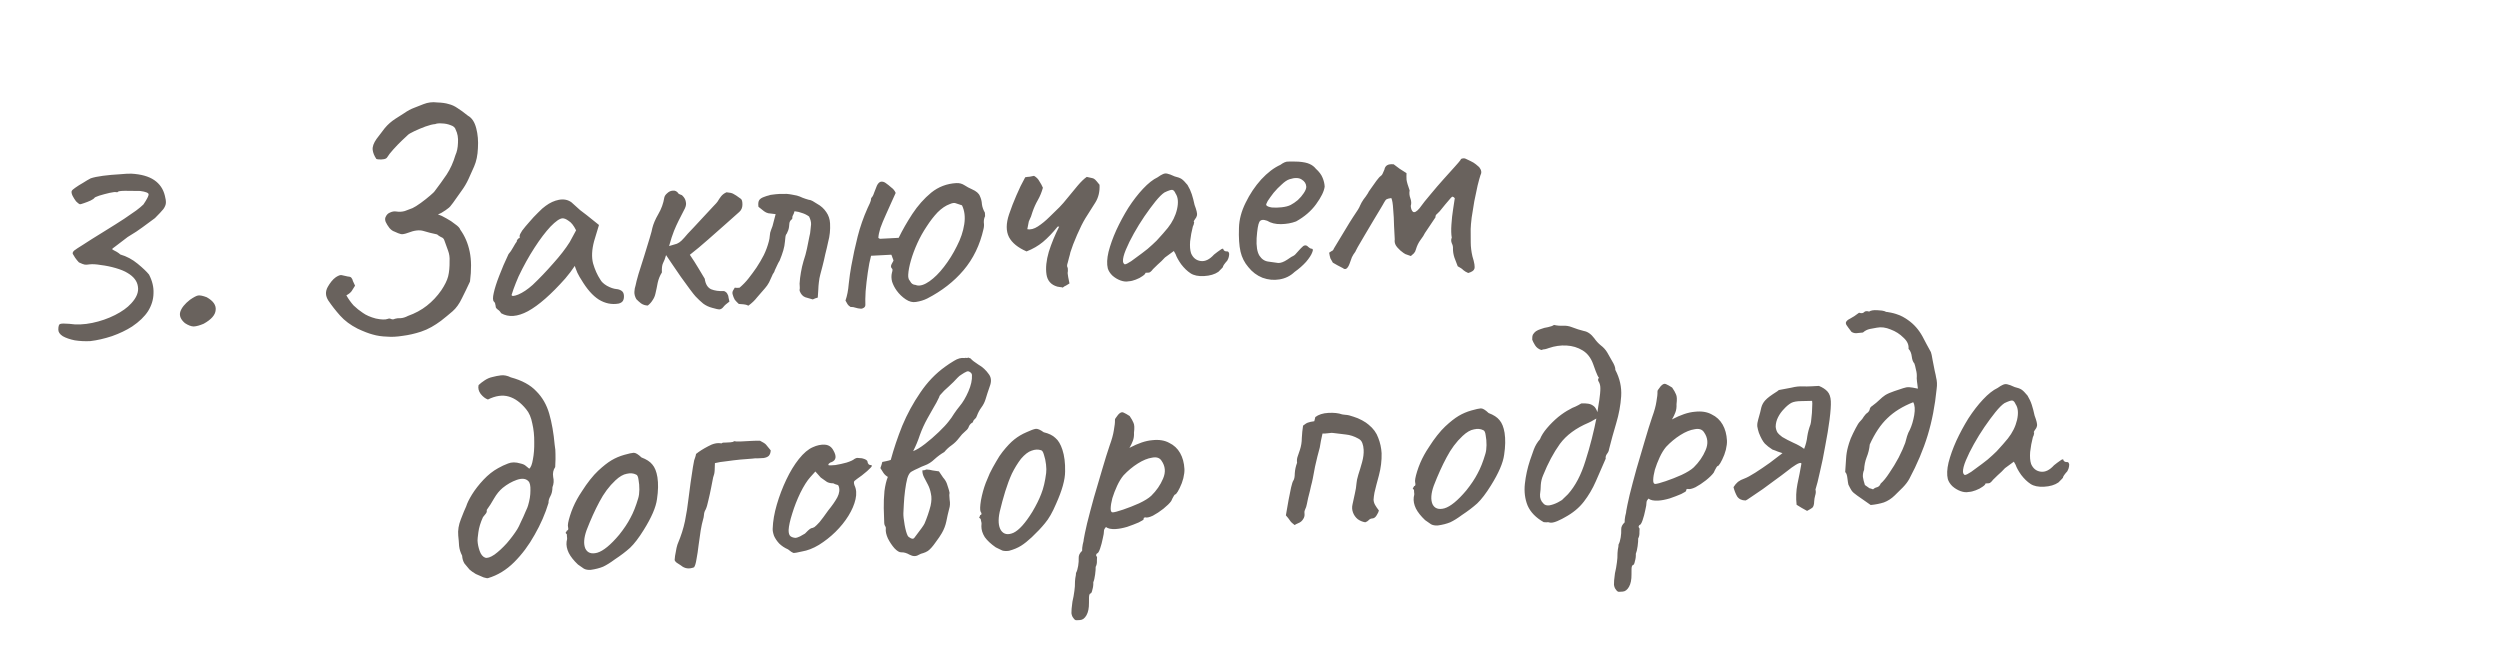
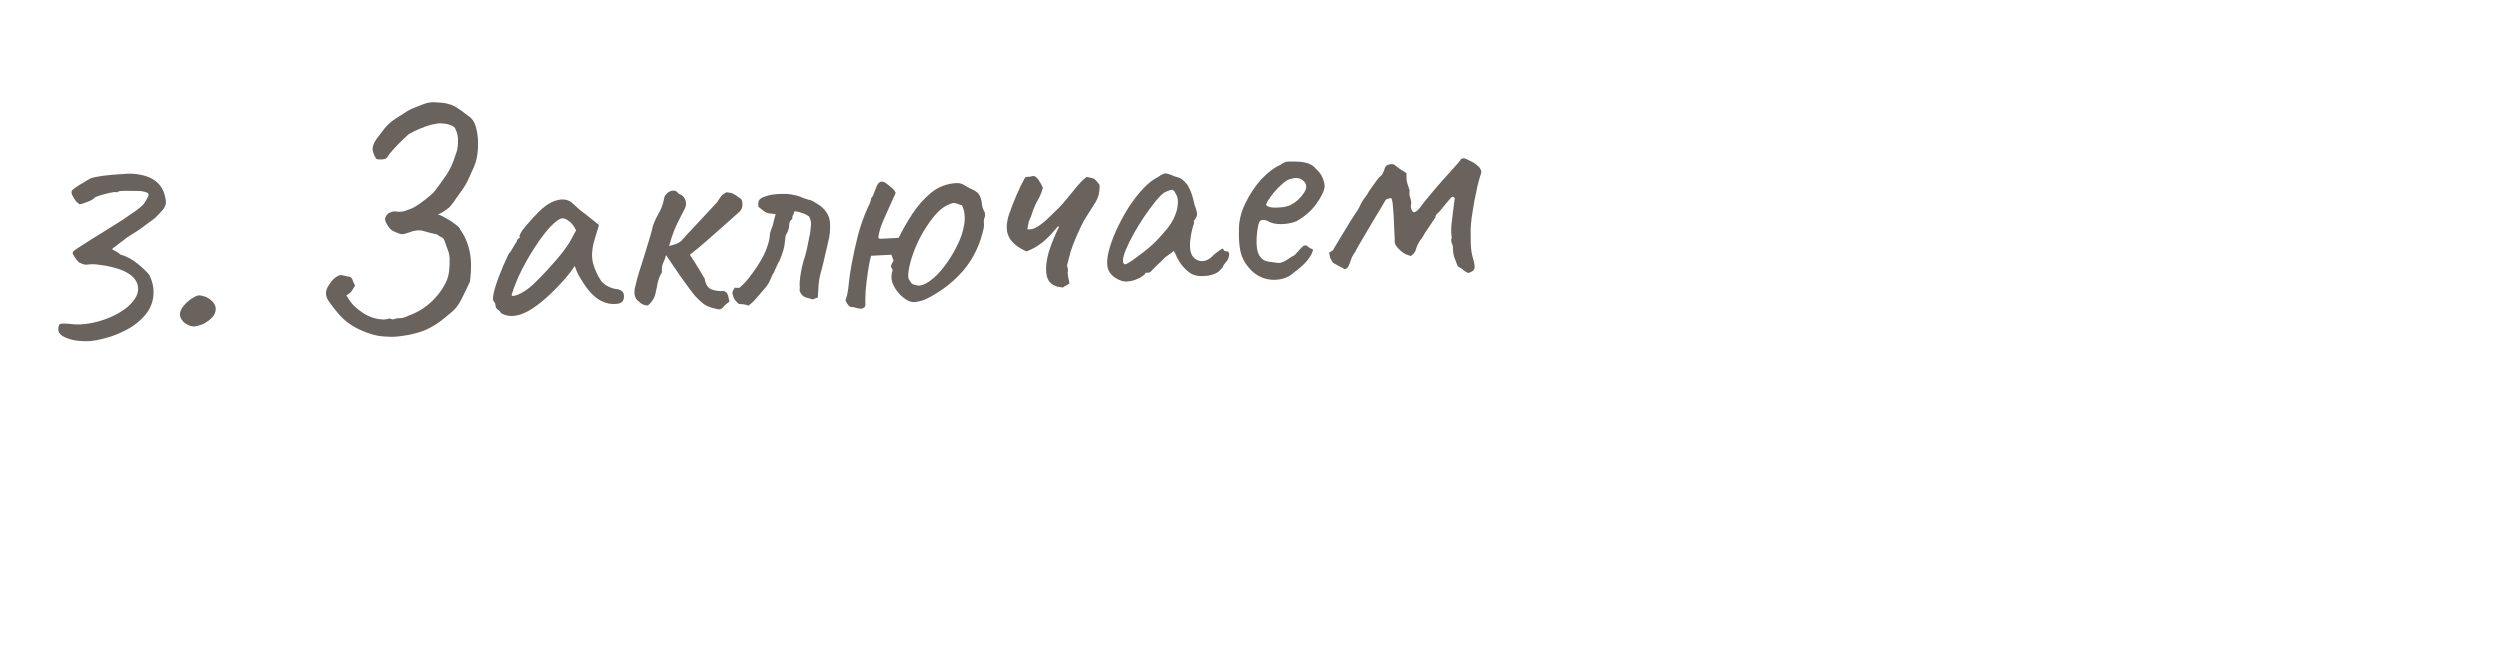
<svg xmlns="http://www.w3.org/2000/svg" width="363" height="95" viewBox="0 0 363 95" fill="none">
-   <path d="M70.867 83.941C70.777 83.977 70.56 83.942 70.217 83.837C69.872 83.702 69.495 83.537 69.085 83.344C68.705 83.118 68.402 82.904 68.176 82.701C67.915 82.407 67.669 82.113 67.439 81.818C67.238 81.491 67.126 81.113 67.103 80.684C66.865 80.236 66.717 79.767 66.661 79.279C66.634 78.758 66.592 78.254 66.536 77.766C66.465 77.002 66.593 76.212 66.918 75.396C67.242 74.55 67.501 73.922 67.695 73.513C67.825 73.076 68.103 72.509 68.527 71.811C68.98 71.081 69.541 70.361 70.21 69.65C70.879 68.939 71.587 68.38 72.333 67.973C72.81 67.702 73.29 67.477 73.772 67.299C74.283 67.088 74.882 67.087 75.568 67.296C75.91 67.371 76.161 67.48 76.323 67.626C76.484 67.771 76.66 67.915 76.852 68.058C77.087 67.862 77.263 67.407 77.379 66.695C77.524 65.95 77.588 65.118 77.571 64.198C77.582 63.245 77.489 62.344 77.291 61.494C77.122 60.613 76.825 59.922 76.399 59.422C75.611 58.45 74.765 57.834 73.861 57.575C72.957 57.315 71.951 57.46 70.844 58.009C70.468 57.875 70.116 57.602 69.787 57.189C69.489 56.775 69.39 56.35 69.49 55.915C69.724 55.688 70.019 55.457 70.375 55.224C70.731 54.99 71.092 54.833 71.456 54.753C71.88 54.638 72.305 54.554 72.733 54.501C73.19 54.447 73.671 54.544 74.176 54.794C75.796 55.231 77.029 55.904 77.875 56.812C78.75 57.687 79.375 58.775 79.75 60.076C80.125 61.377 80.388 62.883 80.54 64.595C80.626 65.081 80.665 65.525 80.655 65.924C80.675 66.292 80.662 66.922 80.616 67.815C80.331 68.229 80.233 68.71 80.323 69.258C80.443 69.774 80.407 70.267 80.217 70.738C80.213 71.26 80.113 71.695 79.917 72.043C79.72 72.392 79.63 72.719 79.646 73.025C79.175 74.585 78.503 76.125 77.631 77.645C76.789 79.163 75.799 80.489 74.661 81.624C73.523 82.758 72.258 83.531 70.867 83.941ZM70.435 80.97C70.748 81.076 71.2 80.93 71.794 80.53C72.385 80.1 72.986 79.546 73.595 78.87C74.203 78.162 74.705 77.491 75.102 76.856C75.244 76.634 75.424 76.271 75.644 75.768C75.894 75.264 76.114 74.776 76.304 74.306C76.525 73.833 76.647 73.535 76.672 73.411C76.907 72.631 77.023 71.903 77.018 71.228C77.042 70.52 76.942 70.065 76.716 69.862C76.358 69.481 75.802 69.418 75.048 69.673C74.324 69.926 73.638 70.315 72.99 70.84C72.519 71.234 72.101 71.747 71.735 72.38C71.398 72.981 71.043 73.537 70.671 74.048C70.713 74.261 70.661 74.448 70.516 74.609C70.401 74.769 70.272 74.929 70.127 75.09C69.769 75.876 69.546 76.61 69.459 77.29C69.37 77.939 69.33 78.341 69.338 78.494C69.363 78.984 69.466 79.485 69.647 79.998C69.827 80.51 70.09 80.835 70.435 80.97ZM85.754 82.747C85.355 82.767 85.03 82.708 84.777 82.567C84.555 82.426 84.268 82.226 83.916 81.968C83.302 81.386 82.858 80.826 82.585 80.287C82.309 79.718 82.204 79.171 82.268 78.645C82.347 78.396 82.366 78.164 82.324 77.952C82.311 77.707 82.305 77.584 82.305 77.584C82.144 77.439 82.093 77.35 82.152 77.316C82.21 77.251 82.267 77.156 82.322 77.03C82.505 77.021 82.558 76.849 82.479 76.516C82.405 76.274 82.499 75.731 82.762 74.888C83.025 74.046 83.367 73.245 83.788 72.486C83.956 72.17 84.21 71.757 84.552 71.248C84.892 70.708 85.264 70.182 85.667 69.669C86.099 69.125 86.491 68.689 86.842 68.364C87.574 67.681 88.223 67.171 88.789 66.834C89.355 66.497 89.971 66.235 90.636 66.046C91.302 65.858 91.757 65.757 92.002 65.744C92.278 65.73 92.658 65.956 93.143 66.421C93.864 66.691 94.388 67.032 94.717 67.445C95.076 67.856 95.324 68.472 95.459 69.294C95.599 70.208 95.578 71.269 95.395 72.476C95.242 73.651 94.598 75.143 93.465 76.953C92.757 78.096 92.096 78.96 91.482 79.544C90.866 80.099 90.128 80.659 89.267 81.227C88.646 81.689 88.081 82.041 87.572 82.283C87.061 82.494 86.455 82.648 85.754 82.747ZM89.908 77.646C90.6 76.781 91.141 75.969 91.531 75.212C91.952 74.453 92.332 73.496 92.671 72.342C92.775 71.999 92.83 71.582 92.835 71.09C92.839 70.568 92.798 70.094 92.715 69.668C92.66 69.211 92.539 68.956 92.352 68.904C91.973 68.709 91.526 68.671 91.01 68.79C90.493 68.879 89.942 69.2 89.356 69.752C88.449 70.598 87.674 71.637 87.032 72.868C86.389 74.069 85.77 75.437 85.175 76.973C84.773 78.1 84.712 78.993 84.993 79.654C85.302 80.283 85.881 80.483 86.728 80.254C87.605 79.993 88.665 79.124 89.908 77.646ZM100.775 82.374C100.053 82.657 99.419 82.568 98.873 82.105C98.713 81.991 98.538 81.877 98.348 81.764C98.158 81.651 98.028 81.505 97.957 81.324C97.955 81.293 97.975 81.093 98.017 80.722C98.088 80.319 98.16 79.931 98.233 79.559C98.334 79.155 98.4 78.936 98.429 78.904C98.893 77.805 99.236 76.728 99.457 75.672C99.676 74.585 99.849 73.486 99.975 72.374C100.064 71.725 100.162 70.967 100.27 70.102C100.409 69.234 100.523 68.476 100.612 67.827C100.731 67.175 100.791 66.85 100.791 66.85C100.844 66.694 100.897 66.537 100.951 66.381C101.004 66.225 101.042 66.069 101.064 65.914C101.506 65.553 102.086 65.185 102.803 64.81C103.519 64.404 104.172 64.262 104.761 64.385C104.848 64.288 105.015 64.249 105.262 64.266C105.538 64.252 105.798 64.238 106.043 64.225C106.318 64.211 106.5 64.155 106.587 64.059C106.774 64.11 107.112 64.123 107.602 64.098C108.123 64.07 108.644 64.043 109.164 64.016C109.715 63.987 110.114 63.981 110.361 63.999C110.802 64.222 111.089 64.406 111.219 64.553C111.35 64.7 111.579 64.979 111.908 65.392C111.895 65.731 111.801 65.996 111.627 66.19C111.452 66.353 111.196 66.458 110.861 66.506C110.555 66.522 110.279 66.537 110.034 66.55C109.818 66.53 109.558 66.544 109.253 66.591C108.794 66.615 108.213 66.66 107.51 66.728C106.838 66.794 106.166 66.875 105.496 66.972C104.824 67.038 104.26 67.129 103.806 67.245C103.793 67.583 103.781 67.937 103.769 68.306C103.756 68.644 103.682 68.986 103.547 69.331C103.472 69.673 103.376 70.169 103.256 70.82C103.135 71.441 102.999 72.062 102.847 72.684C102.725 73.274 102.594 73.711 102.455 73.995C102.313 74.217 102.234 74.467 102.218 74.744C102.2 74.991 102.152 75.239 102.073 75.489C101.968 75.832 101.857 76.344 101.739 77.026C101.652 77.706 101.551 78.418 101.436 79.161C101.352 79.902 101.25 80.583 101.129 81.204C101.037 81.792 100.919 82.182 100.775 82.374ZM116.421 80.08C115.785 80.236 115.374 80.304 115.188 80.283C115.032 80.23 114.777 80.059 114.424 79.77C113.922 79.551 113.492 79.266 113.136 78.916C112.81 78.565 112.561 78.194 112.387 77.804C112.242 77.382 112.177 77.032 112.194 76.755C112.229 75.678 112.429 74.516 112.794 73.269C113.158 72.021 113.617 70.815 114.17 69.65C114.724 68.484 115.331 67.485 115.994 66.652C116.686 65.787 117.362 65.214 118.023 64.933C118.623 64.656 119.2 64.534 119.754 64.566C120.309 64.599 120.722 64.869 120.994 65.376C121.5 66.24 121.423 66.813 120.762 67.093C120.67 67.098 120.565 67.149 120.447 67.248C120.328 67.315 120.272 67.41 120.278 67.533C120.404 67.588 120.741 67.585 121.291 67.526C121.839 67.436 122.386 67.315 122.93 67.164C123.504 66.98 123.879 66.807 124.055 66.644C124.234 66.543 124.369 66.489 124.461 66.485C124.553 66.48 124.784 66.498 125.155 66.54C125.683 66.666 125.953 66.836 125.965 67.051C125.971 67.173 126.023 67.293 126.122 67.411C126.218 67.498 126.328 67.538 126.45 67.532C126.666 67.551 126.643 67.691 126.38 67.95C126.148 68.208 125.737 68.567 125.147 69.028C124.584 69.426 124.23 69.69 124.083 69.821C123.965 69.919 123.961 70.134 124.071 70.466C124.346 71.035 124.397 71.708 124.223 72.485C124.048 73.262 123.706 74.063 123.197 74.888C122.687 75.713 122.053 76.499 121.294 77.245C120.563 77.959 119.767 78.584 118.905 79.121C118.071 79.625 117.243 79.945 116.421 80.08ZM115.535 78.1C115.657 78.093 115.868 78.021 116.168 77.882C116.466 77.713 116.705 77.578 116.884 77.476C117 77.347 117.146 77.201 117.321 77.039C117.526 76.844 117.689 76.728 117.81 76.691C117.932 76.684 118.083 76.63 118.262 76.529C118.439 76.397 118.688 76.153 119.007 75.799C119.324 75.414 119.74 74.854 120.255 74.121C120.832 73.415 121.275 72.778 121.583 72.209C121.889 71.609 121.953 71.069 121.774 70.587C121.737 70.466 121.641 70.394 121.486 70.372C121.362 70.347 121.19 70.28 120.969 70.168C120.663 70.184 120.368 70.123 120.084 69.984C119.829 69.814 119.526 69.599 119.175 69.341L118.392 68.461L117.652 69.283C117.188 69.798 116.706 70.561 116.206 71.57C115.735 72.546 115.342 73.549 115.028 74.579C114.711 75.579 114.538 76.371 114.507 76.956C114.501 77.417 114.593 77.719 114.785 77.863C114.977 78.006 115.227 78.085 115.535 78.1ZM132.588 65.506C133.07 65.327 133.65 64.974 134.329 64.447C135.007 63.92 135.668 63.348 136.311 62.731C136.955 62.114 137.434 61.598 137.75 61.182C138.039 60.829 138.296 60.462 138.522 60.082C138.778 59.7 139.051 59.333 139.339 58.98C139.802 58.433 140.225 57.72 140.609 56.84C140.993 55.96 141.166 55.168 141.129 54.464C141.12 54.28 141.02 54.132 140.83 54.019C140.67 53.904 140.515 53.882 140.366 53.951C140.125 54.056 139.887 54.191 139.65 54.357C139.411 54.492 139.205 54.657 139.031 54.85C138.654 55.269 138.23 55.691 137.761 56.114C137.29 56.508 136.867 56.929 136.492 57.379C136.463 57.411 136.434 57.458 136.407 57.521C136.409 57.552 136.396 57.599 136.368 57.661C136.12 58.196 135.84 58.718 135.529 59.225C135.248 59.731 134.953 60.254 134.644 60.792C134.223 61.551 133.865 62.337 133.57 63.151C133.305 63.964 132.978 64.749 132.588 65.506ZM133.931 68.291C134.023 68.287 134.115 68.282 134.207 68.277C134.328 68.24 134.433 68.204 134.524 68.168C134.831 68.183 135.126 68.229 135.406 68.306C135.715 68.352 136.025 68.397 136.334 68.442C136.502 68.71 136.702 69.006 136.934 69.332C137.195 69.625 137.379 69.922 137.487 70.224C137.56 70.435 137.633 70.662 137.707 70.903C137.78 71.115 137.838 71.342 137.881 71.585C137.828 71.742 137.829 72.064 137.886 72.552C137.973 73.039 137.95 73.486 137.818 73.892C137.664 74.483 137.527 75.089 137.406 75.71C137.284 76.3 137.068 76.864 136.758 77.402C136.561 77.75 136.248 78.212 135.817 78.787C135.417 79.361 135.055 79.764 134.729 79.996C134.521 80.129 134.296 80.233 134.054 80.307C133.842 80.349 133.616 80.438 133.377 80.573C132.99 80.808 132.56 80.8 132.086 80.549C131.643 80.296 131.238 80.179 130.87 80.198C130.595 80.212 130.262 80.015 129.872 79.605C129.512 79.194 129.196 78.719 128.922 78.181C128.679 77.641 128.577 77.171 128.618 76.769C128.64 76.614 128.602 76.478 128.504 76.361C128.436 76.241 128.399 76.105 128.391 75.952C128.358 75.339 128.336 74.619 128.323 73.79C128.311 72.962 128.344 72.131 128.423 71.298C128.533 70.463 128.697 69.779 128.914 69.245C128.661 69.105 128.452 68.916 128.286 68.679C128.15 68.441 128 68.203 127.834 67.966C127.887 67.81 127.94 67.653 127.994 67.497C128.047 67.341 128.085 67.201 128.11 67.076C128.322 67.035 128.52 66.993 128.702 66.953C128.915 66.911 129.127 66.854 129.338 66.782C129.775 65.162 130.333 63.505 131.012 61.811C131.722 60.116 132.59 58.52 133.617 57.022C134.642 55.495 135.851 54.234 137.242 53.239C137.597 52.975 138.027 52.692 138.533 52.389C139.068 52.054 139.568 51.92 140.032 51.988C140.123 51.952 140.214 51.947 140.308 51.973C140.432 51.998 140.523 51.977 140.581 51.913C140.644 51.94 140.707 51.968 140.77 51.995C140.831 51.992 140.894 52.019 140.958 52.077C141.123 52.284 141.491 52.572 142.063 52.941C142.664 53.278 143.181 53.757 143.612 54.38C143.944 54.854 143.975 55.435 143.704 56.125C143.464 56.813 143.265 57.423 143.109 57.953C142.978 58.39 142.769 58.8 142.482 59.183C142.224 59.535 142.015 59.93 141.853 60.368C141.802 60.555 141.703 60.714 141.556 60.844C141.408 60.944 141.308 61.103 141.258 61.32C140.989 61.457 140.8 61.651 140.69 61.903C140.611 62.153 140.468 62.36 140.262 62.524C140.057 62.719 139.867 62.898 139.691 63.061C139.546 63.222 139.387 63.414 139.215 63.639C138.928 64.022 138.577 64.363 138.163 64.661C137.778 64.927 137.426 65.252 137.109 65.638C136.632 65.908 136.158 66.255 135.689 66.679C135.251 67.101 134.775 67.403 134.263 67.583C133.961 67.691 133.646 67.83 133.317 68.001C132.987 68.141 132.672 68.296 132.374 68.465C132.105 68.602 131.892 68.936 131.736 69.466C131.608 69.964 131.501 70.553 131.414 71.233C131.327 71.913 131.268 72.561 131.239 73.177C131.21 73.793 131.187 74.239 131.171 74.516C131.16 74.885 131.22 75.45 131.352 76.211C131.483 76.941 131.633 77.471 131.804 77.8C131.872 77.919 132.016 78.034 132.237 78.146C132.457 78.257 132.626 78.248 132.742 78.119C132.829 78.022 132.972 77.831 133.172 77.544C133.403 77.255 133.618 76.968 133.818 76.681C134.047 76.362 134.189 76.139 134.244 76.014C134.408 75.636 134.57 75.213 134.73 74.745C134.89 74.275 135.02 73.839 135.122 73.434C135.27 72.751 135.286 72.166 135.168 71.681C135.081 71.195 134.936 70.757 134.731 70.368C134.526 69.98 134.339 69.621 134.168 69.292C133.997 68.964 133.918 68.63 133.931 68.291ZM146.506 79.977C146.109 80.029 145.786 80.015 145.536 79.936C145.285 79.826 144.97 79.674 144.591 79.479C143.89 78.994 143.357 78.499 142.993 77.996C142.658 77.461 142.492 76.933 142.496 76.41C142.542 76.132 142.529 75.886 142.457 75.675C142.415 75.463 142.394 75.356 142.394 75.356C142.202 75.213 142.136 75.124 142.196 75.09C142.254 75.026 142.295 74.931 142.319 74.807C142.561 74.733 142.583 74.563 142.385 74.297C142.28 74.057 142.297 73.503 142.436 72.636C142.604 71.737 142.836 70.896 143.133 70.112C143.268 69.767 143.459 69.312 143.706 68.746C143.983 68.179 144.291 67.61 144.63 67.04C144.967 66.439 145.28 65.962 145.568 65.609C146.202 64.808 146.77 64.21 147.271 63.815C147.801 63.388 148.397 63.035 149.058 62.754C149.657 62.477 150.094 62.316 150.368 62.271C150.642 62.226 151.035 62.389 151.546 62.762C152.292 62.938 152.859 63.215 153.247 63.594C153.665 63.941 154.002 64.507 154.258 65.291C154.549 66.167 154.681 67.219 154.654 68.449C154.655 69.647 154.215 71.221 153.335 73.171C152.816 74.395 152.281 75.329 151.731 75.972C151.212 76.614 150.572 77.292 149.811 78.008C149.255 78.528 148.739 78.939 148.264 79.24C147.788 79.542 147.202 79.787 146.506 79.977ZM149.894 74.318C150.458 73.367 150.889 72.5 151.186 71.717C151.512 70.902 151.75 69.891 151.902 68.685C151.946 68.345 151.939 67.931 151.883 67.443C151.825 66.924 151.724 66.453 151.579 66.031C151.464 65.607 151.315 65.384 151.129 65.363C150.723 65.231 150.279 65.254 149.797 65.433C149.313 65.581 148.797 65.977 148.247 66.62C147.758 67.26 147.32 67.974 146.931 68.762C146.573 69.548 146.25 70.41 145.961 71.346C145.672 72.282 145.402 73.279 145.151 74.337C144.905 75.516 144.967 76.404 145.336 76.999C145.736 77.592 146.341 77.713 147.152 77.364C147.961 76.984 148.875 75.969 149.894 74.318ZM156.823 90.031C156.7 90.038 156.547 90.046 156.363 90.055C156.181 90.096 156.006 89.982 155.839 89.714C155.708 89.567 155.62 89.342 155.573 89.037C155.557 88.731 155.605 88.176 155.716 87.371C155.842 86.843 155.937 86.316 156.002 85.79C156.068 85.296 156.095 84.926 156.082 84.681C156.075 84.558 156.093 84.311 156.135 83.941C156.209 83.599 156.242 83.352 156.234 83.199C156.375 82.946 156.48 82.602 156.549 82.169C156.618 81.735 156.644 81.35 156.627 81.013C156.607 80.646 156.773 80.299 157.125 79.974C157.112 79.729 157.142 79.42 157.214 79.048C157.318 78.674 157.366 78.425 157.36 78.303C157.429 77.869 157.589 77.109 157.839 76.021C158.118 74.901 158.451 73.639 158.838 72.237C159.256 70.834 159.66 69.461 160.05 68.12C160.441 66.779 160.796 65.64 161.115 64.702C161.438 63.825 161.644 63.077 161.734 62.458C161.854 61.807 161.906 61.328 161.89 61.022C161.883 60.9 161.909 60.806 161.967 60.742C162.023 60.647 162.152 60.471 162.354 60.215C162.644 59.892 162.9 59.787 163.12 59.898C163.372 60.008 163.672 60.176 164.022 60.404C164.288 60.789 164.474 61.117 164.58 61.388C164.717 61.657 164.742 62.132 164.655 62.812C164.679 63.271 164.623 63.673 164.488 64.018C164.352 64.363 164.228 64.631 164.115 64.821C164.001 64.981 163.974 65.043 164.033 65.01C165.258 64.362 166.345 63.998 167.292 63.917C168.269 63.805 169.09 63.931 169.754 64.295C170.447 64.627 170.979 65.121 171.351 65.778C171.724 66.434 171.933 67.206 171.979 68.094C171.999 68.461 171.945 68.909 171.82 69.438C171.692 69.936 171.517 70.406 171.295 70.847C171.101 71.257 170.917 71.558 170.743 71.752C170.621 71.758 170.504 71.872 170.393 72.092C170.28 72.283 170.168 72.503 170.059 72.755C169.83 73.074 169.45 73.447 168.92 73.874C168.418 74.269 167.914 74.602 167.406 74.874C166.897 75.116 166.517 75.198 166.267 75.118C166.267 75.118 166.222 75.136 166.132 75.172C166.071 75.175 166.044 75.253 166.052 75.406C166.055 75.467 165.817 75.618 165.339 75.858C164.858 76.067 164.301 76.281 163.668 76.498C163.033 76.685 162.47 76.791 161.98 76.817C161.337 76.851 160.871 76.752 160.583 76.522C160.525 76.586 160.453 76.682 160.368 76.809C160.313 76.935 160.288 77.044 160.293 77.136C160.302 77.32 160.244 77.676 160.118 78.204C160.022 78.701 159.893 79.184 159.734 79.653C159.574 80.122 159.418 80.36 159.264 80.368C159.264 80.368 159.236 80.416 159.18 80.511C159.123 80.606 159.16 80.727 159.291 80.873C159.291 80.873 159.284 81.043 159.271 81.381C159.291 81.749 159.23 82.059 159.09 82.312C159.103 82.557 159.076 82.927 159.01 83.422C158.944 83.916 158.856 84.29 158.746 84.541C158.765 84.909 158.723 85.264 158.618 85.607C158.545 85.98 158.448 86.169 158.325 86.175C158.204 86.212 158.137 86.4 158.124 86.739C158.113 87.108 158.111 87.369 158.119 87.522C158.129 88.289 158.007 88.894 157.754 89.338C157.501 89.781 157.19 90.012 156.823 90.031ZM161.577 74.397C161.822 74.384 162.322 74.25 163.076 73.996C163.831 73.741 164.598 73.44 165.378 73.092C166.187 72.712 166.782 72.343 167.163 71.985C167.922 71.239 168.493 70.411 168.875 69.5C169.286 68.558 169.21 67.686 168.646 66.887C168.378 66.471 167.925 66.326 167.287 66.451C166.647 66.546 165.956 66.828 165.212 67.297C164.469 67.766 163.778 68.339 163.138 69.018C162.791 69.435 162.48 69.943 162.204 70.541C161.928 71.139 161.699 71.734 161.515 72.327C161.361 72.919 161.28 73.415 161.27 73.814C161.26 74.214 161.363 74.408 161.577 74.397ZM198.232 75.838C197.829 75.767 197.468 75.618 197.149 75.389C196.828 75.129 196.596 74.803 196.453 74.412C196.31 74.02 196.289 73.622 196.39 73.217C196.516 72.689 196.628 72.176 196.724 71.68C196.85 71.151 196.931 70.64 196.967 70.147C196.983 69.87 197.069 69.466 197.226 68.936C197.411 68.373 197.594 67.765 197.775 67.111C197.955 66.456 198.031 65.853 198.002 65.302C197.983 64.935 197.92 64.615 197.814 64.345C197.706 64.043 197.51 63.823 197.227 63.684C196.626 63.347 196.016 63.149 195.399 63.089C194.812 63.028 194.194 62.953 193.545 62.864C193.482 62.837 193.267 62.848 192.902 62.898C192.566 62.946 192.275 62.961 192.029 62.944C191.955 63.285 191.88 63.627 191.806 63.969C191.732 64.31 191.673 64.651 191.629 64.991C191.526 65.365 191.411 65.801 191.283 66.299C191.156 66.797 191.043 67.279 190.945 67.745C190.801 68.52 190.693 69.094 190.62 69.466C190.548 69.838 190.46 70.212 190.356 70.585C190.284 70.958 190.145 71.533 189.94 72.312C189.864 72.623 189.803 72.918 189.756 73.197C189.709 73.475 189.617 73.757 189.478 74.04C189.423 74.166 189.398 74.275 189.403 74.367C189.406 74.428 189.412 74.535 189.42 74.688C189.431 74.903 189.38 75.105 189.267 75.295C189.184 75.453 189.068 75.597 188.922 75.728C188.804 75.826 188.655 75.91 188.474 75.981C188.294 76.052 188.129 76.138 187.981 76.238C187.662 76.009 187.435 75.79 187.302 75.582C187.168 75.374 186.971 75.124 186.71 74.83C186.853 74.055 186.983 73.311 187.099 72.599C187.246 71.885 187.368 71.279 187.465 70.783C187.591 70.254 187.696 69.927 187.782 69.799C187.925 69.607 187.999 69.25 188.002 68.728C188.036 68.204 188.147 67.692 188.336 67.191C188.288 66.855 188.318 66.547 188.426 66.265C188.532 65.952 188.639 65.639 188.745 65.327C188.93 64.764 189.023 64.191 189.023 63.608C189.053 62.992 189.113 62.39 189.205 61.802C189.529 61.539 189.782 61.388 189.964 61.347C190.145 61.276 190.433 61.215 190.83 61.164C190.856 61.07 190.882 60.977 190.907 60.883C190.932 60.759 190.957 60.651 190.982 60.557C191.455 60.194 192.089 59.992 192.885 59.951C193.682 59.909 194.346 59.981 194.877 60.169C194.971 60.194 195.048 60.206 195.11 60.203C195.171 60.199 195.263 60.21 195.388 60.234C195.695 60.249 196.069 60.337 196.507 60.498C196.944 60.628 197.368 60.806 197.779 61.03C198.189 61.254 198.508 61.468 198.733 61.671C199.407 62.219 199.87 62.855 200.123 63.579C200.407 64.301 200.568 65.045 200.609 65.81C200.634 66.884 200.506 67.95 200.223 69.009C199.94 70.037 199.723 70.878 199.573 71.531C199.502 71.933 199.458 72.273 199.442 72.551C199.456 72.826 199.531 73.083 199.666 73.322C199.802 73.561 199.985 73.827 200.215 74.122C200.192 74.277 200.082 74.513 199.884 74.831C199.714 75.116 199.507 75.265 199.262 75.278C199.048 75.289 198.868 75.375 198.723 75.536C198.607 75.665 198.443 75.766 198.232 75.838ZM208.761 76.3C208.362 76.321 208.037 76.261 207.784 76.121C207.561 75.979 207.275 75.779 206.923 75.521C206.309 74.939 205.865 74.379 205.591 73.841C205.316 73.272 205.211 72.724 205.275 72.199C205.354 71.949 205.373 71.718 205.331 71.505C205.318 71.26 205.312 71.138 205.312 71.138C205.15 70.993 205.1 70.903 205.159 70.869C205.217 70.805 205.274 70.71 205.329 70.584C205.512 70.574 205.565 70.403 205.486 70.069C205.412 69.827 205.506 69.285 205.769 68.442C206.032 67.599 206.374 66.798 206.795 66.039C206.963 65.723 207.217 65.311 207.559 64.801C207.899 64.261 208.271 63.735 208.674 63.223C209.106 62.678 209.498 62.243 209.849 61.917C210.581 61.234 211.23 60.724 211.796 60.388C212.362 60.051 212.977 59.788 213.643 59.6C214.309 59.411 214.764 59.311 215.009 59.298C215.285 59.283 215.665 59.509 216.15 59.975C216.871 60.244 217.395 60.585 217.724 60.998C218.083 61.409 218.331 62.026 218.466 62.848C218.606 63.762 218.585 64.822 218.402 66.029C218.249 67.204 217.605 68.697 216.472 70.507C215.764 71.649 215.103 72.513 214.489 73.098C213.873 73.652 213.135 74.213 212.274 74.78C211.653 75.243 211.088 75.595 210.579 75.836C210.068 76.047 209.462 76.202 208.761 76.3ZM212.915 71.2C213.607 70.334 214.148 69.523 214.538 68.765C214.959 68.006 215.339 67.05 215.677 65.896C215.782 65.553 215.837 65.135 215.842 64.644C215.846 64.121 215.805 63.647 215.722 63.222C215.667 62.764 215.546 62.509 215.359 62.458C214.98 62.263 214.533 62.225 214.017 62.344C213.5 62.432 212.949 62.753 212.363 63.306C211.456 64.152 210.681 65.19 210.039 66.422C209.396 67.622 208.777 68.991 208.182 70.526C207.78 71.653 207.719 72.547 208 73.208C208.309 73.836 208.888 74.036 209.735 73.808C210.612 73.547 211.672 72.677 212.915 71.2ZM224.977 75.865C224.851 75.81 224.712 75.802 224.561 75.841C224.438 75.847 224.3 75.839 224.145 75.816C223.006 75.17 222.227 74.366 221.808 73.405C221.419 72.443 221.288 71.391 221.412 70.248C221.536 69.105 221.784 67.971 222.155 66.846C222.342 66.314 222.529 65.782 222.716 65.251C222.932 64.686 223.229 64.195 223.606 63.776C223.795 63.275 224.135 62.735 224.627 62.156C225.119 61.578 225.659 61.043 226.247 60.551C226.866 60.058 227.415 59.692 227.894 59.452C228.161 59.284 228.446 59.146 228.747 59.038C229.047 58.9 229.331 58.747 229.598 58.579C229.997 58.558 230.335 58.571 230.614 58.618C230.893 58.665 231.128 58.76 231.32 58.904C231.51 59.017 231.674 59.223 231.813 59.523C231.95 59.792 232.061 60.155 232.146 60.611C231.966 60.682 231.726 60.802 231.428 60.971C231.161 61.138 230.907 61.275 230.666 61.379C228.834 62.151 227.444 63.176 226.498 64.454C225.582 65.73 224.771 67.246 224.064 69.003C223.873 69.443 223.759 69.91 223.723 70.403C223.717 70.864 223.679 71.326 223.612 71.791C223.578 72.314 223.739 72.751 224.095 73.101C224.292 73.337 224.588 73.428 224.985 73.377C225.41 73.293 225.817 73.149 226.206 72.945C226.625 72.738 226.892 72.555 227.006 72.396C227.124 72.298 227.226 72.2 227.313 72.103C227.431 72.005 227.548 71.891 227.664 71.763C228.737 70.57 229.589 68.944 230.218 66.884C230.878 64.823 231.425 62.675 231.861 60.441C231.906 60.132 231.974 59.668 232.064 59.049C232.184 58.398 232.273 57.764 232.333 57.146C232.393 56.529 232.386 56.099 232.312 55.858C232.271 55.675 232.201 55.51 232.101 55.362C232 55.183 232.022 55.013 232.167 54.852C232.036 54.705 231.882 54.391 231.703 53.909C231.524 53.427 231.398 53.08 231.326 52.869C231.002 51.965 230.491 51.301 229.794 50.877C229.096 50.452 228.316 50.217 227.453 50.17C226.591 50.123 225.738 50.245 224.893 50.535C224.712 50.605 224.531 50.661 224.349 50.701C224.165 50.711 223.983 50.751 223.803 50.822C223.396 50.69 223.093 50.46 222.891 50.133C222.69 49.806 222.553 49.536 222.48 49.325C222.464 49.019 222.497 48.772 222.58 48.583C222.693 48.393 222.838 48.232 223.015 48.099C223.223 47.966 223.448 47.862 223.69 47.788C224.051 47.646 224.414 47.55 224.78 47.5C225.175 47.418 225.461 47.311 225.638 47.179C226.074 47.279 226.505 47.318 226.934 47.295C227.394 47.271 227.827 47.341 228.235 47.504C228.862 47.747 229.44 47.932 229.968 48.057C230.526 48.151 231.036 48.508 231.498 49.129C231.764 49.514 232.074 49.851 232.427 50.14C232.81 50.427 233.12 50.764 233.355 51.151C233.524 51.449 233.761 51.866 234.065 52.403C234.4 52.938 234.562 53.375 234.549 53.714C235.196 54.939 235.478 56.214 235.394 57.538C235.308 58.833 235.069 60.135 234.677 61.445C234.285 62.756 233.937 64.018 233.632 65.231C233.613 65.447 233.517 65.667 233.344 65.891C233.172 66.115 233.107 66.349 233.151 66.592C232.686 67.692 232.206 68.791 231.711 69.892C231.245 70.961 230.667 71.943 229.977 72.839C229.287 73.735 228.375 74.489 227.24 75.101C227.032 75.235 226.658 75.424 226.118 75.667C225.607 75.878 225.227 75.944 224.977 75.865ZM235.598 85.903C235.475 85.909 235.322 85.917 235.138 85.927C234.956 85.967 234.781 85.853 234.614 85.586C234.483 85.439 234.394 85.213 234.348 84.909C234.332 84.603 234.379 84.047 234.491 83.243C234.617 82.714 234.712 82.187 234.776 81.662C234.843 81.167 234.869 80.797 234.856 80.552C234.85 80.43 234.868 80.183 234.91 79.812C234.984 79.471 235.017 79.223 235.009 79.07C235.149 78.817 235.254 78.474 235.324 78.04C235.393 77.607 235.419 77.222 235.401 76.885C235.382 76.517 235.548 76.171 235.9 75.845C235.887 75.6 235.917 75.291 235.989 74.919C236.092 74.545 236.141 74.297 236.134 74.175C236.204 73.741 236.364 72.98 236.614 71.892C236.893 70.772 237.226 69.511 237.613 68.109C238.031 66.705 238.435 65.333 238.825 63.992C239.216 62.651 239.57 61.511 239.89 60.573C240.212 59.697 240.419 58.949 240.509 58.33C240.629 57.679 240.68 57.2 240.664 56.894C240.658 56.771 240.684 56.678 240.742 56.613C240.798 56.518 240.927 56.343 241.129 56.086C241.419 55.764 241.674 55.659 241.895 55.77C242.147 55.88 242.447 56.048 242.797 56.275C243.063 56.661 243.249 56.989 243.355 57.26C243.492 57.529 243.517 58.003 243.43 58.684C243.454 59.143 243.398 59.545 243.263 59.89C243.127 60.235 243.003 60.502 242.89 60.693C242.776 60.852 242.748 60.915 242.808 60.881C244.033 60.233 245.119 59.869 246.067 59.789C247.044 59.676 247.864 59.802 248.528 60.167C249.221 60.499 249.754 60.993 250.126 61.649C250.498 62.305 250.708 63.077 250.754 63.965C250.773 64.333 250.72 64.781 250.594 65.31C250.467 65.808 250.292 66.278 250.069 66.719C249.876 67.128 249.692 67.43 249.518 67.623C249.395 67.63 249.279 67.743 249.167 67.964C249.054 68.154 248.943 68.375 248.833 68.626C248.605 68.945 248.225 69.319 247.694 69.746C247.193 70.14 246.689 70.474 246.181 70.746C245.671 70.988 245.292 71.069 245.042 70.99C245.042 70.99 244.997 71.008 244.907 71.043C244.845 71.046 244.819 71.125 244.827 71.278C244.83 71.339 244.592 71.49 244.113 71.73C243.633 71.939 243.076 72.153 242.443 72.37C241.808 72.557 241.245 72.663 240.755 72.689C240.112 72.722 239.646 72.624 239.358 72.394C239.3 72.458 239.228 72.554 239.142 72.681C239.088 72.807 239.063 72.916 239.067 73.007C239.077 73.191 239.019 73.547 238.893 74.076C238.796 74.573 238.668 75.055 238.508 75.524C238.349 75.993 238.192 76.232 238.039 76.24C238.039 76.24 238.011 76.287 237.954 76.382C237.898 76.477 237.935 76.598 238.066 76.745C238.066 76.745 238.059 76.914 238.046 77.253C238.065 77.62 238.005 77.93 237.865 78.183C237.877 78.428 237.851 78.798 237.785 79.293C237.718 79.788 237.63 80.161 237.521 80.413C237.54 80.78 237.497 81.135 237.392 81.479C237.32 81.851 237.222 82.04 237.1 82.047C236.979 82.084 236.912 82.272 236.899 82.61C236.888 82.979 236.886 83.24 236.894 83.394C236.903 84.161 236.782 84.766 236.528 85.209C236.275 85.652 235.965 85.883 235.598 85.903ZM240.352 70.269C240.597 70.256 241.096 70.122 241.851 69.868C242.605 69.613 243.373 69.312 244.153 68.964C244.962 68.584 245.557 68.215 245.937 67.857C246.697 67.111 247.267 66.282 247.65 65.372C248.061 64.429 247.984 63.558 247.42 62.758C247.153 62.342 246.7 62.197 246.062 62.323C245.422 62.418 244.73 62.7 243.987 63.169C243.244 63.637 242.552 64.211 241.912 64.889C241.566 65.307 241.255 65.814 240.979 66.412C240.703 67.01 240.473 67.606 240.289 68.199C240.136 68.79 240.055 69.286 240.045 69.686C240.035 70.085 240.137 70.28 240.352 70.269ZM263.116 58.205C262.749 58.224 262.227 58.236 261.552 58.24C260.907 58.244 260.421 58.331 260.092 58.501C259.734 58.704 259.381 58.999 259.033 59.386C258.683 59.742 258.397 60.141 258.174 60.583C257.952 61.024 257.837 61.475 257.83 61.936C257.845 62.212 257.921 62.484 258.058 62.754C258.223 62.99 258.466 63.224 258.785 63.452C259.261 63.735 259.797 64.014 260.395 64.289C261.024 64.564 261.546 64.859 261.962 65.175C262.205 64.548 262.358 63.941 262.419 63.354C262.511 62.766 262.665 62.19 262.881 61.626C262.934 61.469 262.98 61.16 263.017 60.697C263.083 60.202 263.118 59.709 263.123 59.218C263.157 58.694 263.155 58.356 263.116 58.205ZM262.387 74.181C262.134 74.04 261.881 73.9 261.628 73.76C261.374 73.589 261.12 73.433 260.867 73.293C260.753 72.286 260.792 71.285 260.986 70.293C261.209 69.268 261.402 68.275 261.567 67.314C261.532 67.224 261.438 67.198 261.287 67.237C261.135 67.275 260.955 67.362 260.747 67.495C260.36 67.731 259.946 68.029 259.504 68.39C259.061 68.72 258.781 68.934 258.663 69.032C258.515 69.132 258.175 69.38 257.643 69.777C257.14 70.141 256.578 70.554 255.957 71.017C255.335 71.449 254.771 71.831 254.267 72.165C253.793 72.497 253.525 72.664 253.464 72.668C252.911 72.666 252.502 72.472 252.236 72.087C251.999 71.669 251.822 71.218 251.704 70.733C251.903 70.415 252.12 70.159 252.355 69.962C252.621 69.764 252.92 69.61 253.252 69.5C253.644 69.357 254.181 69.068 254.865 68.633C255.548 68.198 256.26 67.715 257 67.185C257.738 66.624 258.344 66.163 258.816 65.8C258.597 65.719 258.362 65.64 258.112 65.561C257.861 65.451 257.61 65.356 257.361 65.278C256.916 64.994 256.548 64.706 256.256 64.414C255.963 64.092 255.674 63.569 255.391 62.847C255.281 62.515 255.203 62.197 255.156 61.892C255.14 61.586 255.185 61.261 255.29 60.918C255.524 60.107 255.677 59.516 255.749 59.143C255.853 58.77 256.035 58.438 256.296 58.147C256.47 57.954 256.69 57.758 256.956 57.56C257.222 57.362 257.593 57.112 258.069 56.811C258.127 56.746 258.185 56.697 258.245 56.663C258.305 56.63 258.365 56.611 258.426 56.608C258.944 56.519 259.506 56.413 260.114 56.289C260.72 56.135 261.285 56.074 261.809 56.108C262.209 56.118 262.592 56.113 262.96 56.094C263.327 56.075 263.71 56.055 264.108 56.034C264.642 56.251 265.055 56.522 265.348 56.844C265.641 57.166 265.804 57.634 265.836 58.246C265.867 58.828 265.806 59.722 265.654 60.928C265.501 62.102 265.291 63.373 265.025 64.738C264.789 66.101 264.533 67.358 264.255 68.509C264.008 69.658 263.792 70.514 263.607 71.076C263.682 71.349 263.667 71.641 263.561 71.954C263.483 72.235 263.436 72.513 263.42 72.791C263.414 73.252 263.322 73.564 263.147 73.726C262.969 73.858 262.716 74.01 262.387 74.181ZM268.385 70.365C268.347 70.214 268.3 69.909 268.245 69.452C268.189 68.963 268.081 68.662 267.921 68.547C267.976 67.838 268.019 67.191 268.05 66.606C268.081 66.021 268.174 65.448 268.328 64.887C268.404 64.576 268.536 64.17 268.725 63.669C268.944 63.166 269.18 62.677 269.431 62.203C269.681 61.699 269.909 61.349 270.113 61.154C270.318 60.959 270.491 60.735 270.631 60.482C270.802 60.228 270.991 60.034 271.199 59.9C271.375 59.737 271.473 59.563 271.494 59.378C271.546 59.191 271.661 59.047 271.84 58.945C272.284 58.615 272.637 58.32 272.899 58.06C273.162 57.801 273.442 57.571 273.738 57.371C274.066 57.17 274.501 56.978 275.044 56.796C275.647 56.581 276.085 56.435 276.357 56.359C276.659 56.251 276.948 56.205 277.225 56.221C277.502 56.238 277.921 56.308 278.48 56.432C278.47 56.248 278.444 56.035 278.4 55.791C278.355 55.517 278.325 55.227 278.308 54.921C278.347 54.489 278.31 54.076 278.198 53.683C278.114 53.258 278.037 52.955 277.966 52.774C277.771 52.569 277.646 52.238 277.591 51.78C277.535 51.292 277.377 50.916 277.118 50.654C277.179 50.067 276.936 49.527 276.388 49.033C275.869 48.508 275.249 48.11 274.529 47.841C273.807 47.541 273.142 47.453 272.534 47.577C272.199 47.625 271.849 47.69 271.485 47.77C271.121 47.851 270.792 48.022 270.498 48.283C270.102 48.334 269.781 48.366 269.536 48.379C269.291 48.392 269.057 48.327 268.835 48.185C268.472 47.713 268.224 47.373 268.091 47.165C267.987 46.956 267.994 46.786 268.11 46.657C268.225 46.498 268.432 46.349 268.731 46.21C269.06 46.039 269.461 45.773 269.933 45.41C270.277 45.515 270.521 45.487 270.666 45.326C270.811 45.165 271.055 45.136 271.398 45.241C271.635 45.075 272.031 45.009 272.586 45.041C273.14 45.073 273.48 45.117 273.606 45.172C273.701 45.228 273.795 45.269 273.889 45.295C273.981 45.29 274.073 45.301 274.167 45.327C275.25 45.485 276.206 45.865 277.036 46.466C277.897 47.066 278.599 47.858 279.142 48.843C279.346 49.231 279.551 49.62 279.755 50.008C279.96 50.397 280.164 50.77 280.367 51.128C280.438 51.309 280.519 51.688 280.611 52.267C280.732 52.813 280.836 53.345 280.925 53.863C281.042 54.348 281.103 54.636 281.108 54.728C281.186 55.031 281.231 55.321 281.246 55.596C281.26 55.872 281.245 56.164 281.2 56.474C280.959 58.912 280.524 61.162 279.895 63.221C279.266 65.281 278.378 67.385 277.232 69.533C277.008 69.944 276.692 70.36 276.284 70.781C275.876 71.201 275.482 71.59 275.101 71.948C274.634 72.403 274.114 72.737 273.542 72.951C272.968 73.135 272.329 73.26 271.627 73.328C270.734 72.699 270.08 72.242 269.666 71.957C269.252 71.671 268.978 71.425 268.844 71.217C268.711 71.009 268.558 70.725 268.385 70.365ZM271.968 71.053C272.144 70.89 272.338 70.788 272.551 70.746C272.793 70.672 272.968 70.494 273.076 70.212C273.458 69.885 273.876 69.371 274.331 68.672C274.816 67.971 275.268 67.226 275.688 66.436C276.105 65.616 276.421 64.908 276.636 64.313C276.741 63.97 276.831 63.643 276.907 63.332C277.012 62.989 277.149 62.674 277.318 62.389C277.594 61.791 277.803 61.089 277.945 60.283C278.085 59.447 278.037 58.82 277.8 58.402C276.265 59.005 275.016 59.777 274.052 60.718C273.086 61.628 272.232 62.901 271.488 64.537C271.43 65.185 271.279 65.807 271.033 66.403C270.817 66.968 270.696 67.573 270.668 68.219C270.531 68.533 270.472 68.874 270.491 69.242C270.54 69.577 270.637 69.971 270.784 70.424C271.198 70.709 271.421 70.867 271.453 70.896C271.514 70.892 271.686 70.945 271.968 71.053ZM285.869 71.43C285.505 71.51 285.104 71.47 284.665 71.309C284.227 71.147 283.831 70.907 283.476 70.588C283.152 70.267 282.935 69.925 282.824 69.563C282.667 68.926 282.702 68.126 282.928 67.162C283.183 66.166 283.558 65.118 284.053 64.017C284.577 62.884 285.165 61.794 285.816 60.746C286.498 59.697 287.203 58.785 287.93 58.01C288.686 57.202 289.394 56.643 290.053 56.332C290.379 56.1 290.632 55.949 290.812 55.878C291.022 55.775 291.235 55.748 291.453 55.798C291.701 55.847 292.061 55.981 292.534 56.202C292.969 56.302 293.298 56.423 293.52 56.565C293.742 56.707 294.034 56.999 294.395 57.441C294.664 57.887 294.872 58.337 295.018 58.79C295.165 59.243 295.299 59.758 295.422 60.335C295.707 61.087 295.825 61.588 295.777 61.836C295.727 62.054 295.644 62.227 295.528 62.356C295.299 62.675 295.246 62.831 295.368 62.825C295.368 62.825 295.356 62.887 295.332 63.011C295.337 63.103 295.283 63.259 295.172 63.48C294.993 64.165 294.862 64.878 294.778 65.62C294.723 66.329 294.768 66.91 294.915 67.363C295.195 68.024 295.66 68.399 296.31 68.487C296.959 68.576 297.603 68.266 298.242 67.557C298.566 67.294 298.876 67.063 299.173 66.863C299.468 66.633 299.622 66.64 299.634 66.885C299.634 66.885 299.683 66.929 299.779 67.016C299.875 67.072 299.983 67.097 300.106 67.091C300.259 67.083 300.354 67.139 300.391 67.26C300.459 67.379 300.468 67.548 300.418 67.766C300.397 67.951 300.316 68.17 300.176 68.423C299.74 68.906 299.527 69.225 299.535 69.378C299.535 69.378 299.477 69.442 299.361 69.571C299.274 69.668 299.113 69.83 298.879 70.057C298.346 70.423 297.65 70.628 296.793 70.673C295.966 70.716 295.314 70.582 294.837 70.269C294.36 69.956 293.907 69.519 293.478 68.958C293.08 68.396 292.809 67.903 292.664 67.481L292.41 67.034L291.124 67.976C290.805 68.331 290.454 68.671 290.072 68.999C289.72 69.324 289.487 69.551 289.371 69.68C289.285 69.808 289.184 69.92 289.066 70.019C288.979 70.115 288.874 70.167 288.752 70.173C288.629 70.18 288.522 70.185 288.43 70.19C288.338 70.195 288.292 70.197 288.292 70.197C288.299 70.32 288.154 70.481 287.857 70.681C287.591 70.879 287.262 71.05 286.87 71.193C286.509 71.335 286.176 71.414 285.869 71.43ZM285.28 68.973C285.464 68.964 285.778 68.809 286.223 68.509C286.697 68.177 287.214 67.797 287.775 67.369C288.367 66.938 288.882 66.512 289.321 66.09C289.79 65.666 290.111 65.342 290.283 65.118C290.399 64.989 290.588 64.78 290.849 64.49C291.109 64.169 291.34 63.896 291.543 63.67C292.206 62.837 292.65 61.939 292.876 60.975C293.1 59.98 293.029 59.216 292.664 58.683C292.523 58.352 292.361 58.177 292.175 58.156C291.99 58.135 291.613 58.262 291.044 58.537C290.687 58.771 290.25 59.209 289.731 59.85C289.241 60.459 288.71 61.178 288.139 62.006C287.598 62.802 287.088 63.627 286.611 64.482C286.133 65.336 285.745 66.124 285.445 66.846C285.145 67.568 285.005 68.128 285.026 68.526C285.033 68.648 285.069 68.754 285.135 68.843C285.232 68.93 285.28 68.973 285.28 68.973Z" fill="#69625D" />
-   <path d="M13.116 49.528C12.351 49.568 11.596 49.53 10.853 49.416C10.139 49.269 9.561 49.069 9.117 48.816C8.673 48.532 8.456 48.206 8.467 47.837C8.472 47.345 8.566 47.079 8.748 47.039C8.928 46.968 9.358 46.961 10.037 47.017C11.089 47.177 12.208 47.134 13.392 46.888C14.577 46.641 15.678 46.261 16.695 45.747C17.712 45.233 18.497 44.67 19.048 44.058C19.833 43.218 20.159 42.403 20.025 41.611C19.922 40.818 19.412 40.154 18.493 39.619C18.08 39.364 17.515 39.132 16.798 38.924C16.081 38.716 15.367 38.569 14.656 38.484C13.974 38.366 13.42 38.334 12.993 38.387C12.719 38.432 12.489 38.444 12.304 38.423C12.149 38.4 11.867 38.292 11.458 38.099C11.263 37.894 11.082 37.673 10.916 37.436C10.749 37.169 10.631 36.975 10.563 36.856C10.525 36.704 10.593 36.547 10.769 36.384C10.975 36.22 11.406 35.936 12.06 35.534C12.713 35.1 13.724 34.464 15.092 33.624C16.342 32.852 17.323 32.233 18.035 31.766C18.777 31.266 19.355 30.867 19.769 30.569C20.212 30.239 20.565 29.944 20.828 29.685C21.341 28.921 21.592 28.432 21.58 28.217C21.569 28.003 21.161 27.84 20.357 27.729C19.588 27.708 18.851 27.7 18.145 27.706C17.439 27.713 17.089 27.777 17.096 27.9C17.096 27.9 17.08 27.9 17.05 27.902C17.05 27.902 17.004 27.904 16.912 27.909C16.756 27.856 16.419 27.889 15.904 28.008C15.388 28.127 14.888 28.261 14.405 28.409C13.952 28.556 13.712 28.676 13.687 28.769C13.659 28.832 13.481 28.949 13.152 29.12C12.852 29.258 12.536 29.382 12.204 29.492C11.903 29.6 11.706 29.656 11.614 29.661C11.458 29.608 11.266 29.464 11.039 29.23C10.841 28.964 10.673 28.697 10.536 28.428C10.398 28.128 10.355 27.9 10.408 27.743C10.463 27.618 10.639 27.455 10.935 27.255C11.261 27.023 11.633 26.789 12.05 26.552C12.466 26.284 12.838 26.065 13.167 25.895C13.59 25.75 14.182 25.626 14.944 25.525C15.737 25.422 16.532 25.35 17.328 25.308C18.123 25.235 18.705 25.205 19.074 25.216C20.491 25.296 21.597 25.606 22.393 26.148C23.189 26.69 23.705 27.446 23.94 28.416C24.054 28.84 24.103 29.191 24.087 29.468C24.071 29.745 23.948 30.043 23.72 30.362C23.489 30.651 23.082 31.087 22.498 31.67C21.758 32.2 21.152 32.647 20.68 33.009C20.208 33.372 19.495 33.839 18.542 34.411C18.336 34.575 18.055 34.789 17.701 35.054C17.346 35.318 17.021 35.565 16.726 35.796C16.43 35.996 16.283 36.126 16.286 36.187C16.286 36.187 16.35 36.23 16.477 36.316C16.603 36.37 16.761 36.454 16.951 36.567C17.141 36.68 17.317 36.809 17.478 36.954C18.382 37.214 19.219 37.661 19.99 38.296C20.76 38.932 21.309 39.456 21.638 39.868C22.117 40.795 22.333 41.705 22.288 42.598C22.273 43.489 22.011 44.348 21.502 45.173C20.991 45.967 20.216 46.714 19.178 47.413C18.346 47.948 17.372 48.414 16.257 48.81C15.14 49.176 14.093 49.415 13.116 49.528ZM29.576 47.007C29.005 47.252 28.521 47.384 28.123 47.405C27.753 47.394 27.33 47.232 26.853 46.919C26.243 46.398 26.015 45.857 26.169 45.297C26.353 44.703 26.829 44.11 27.596 43.517C28.13 43.152 28.518 42.947 28.762 42.904C29.036 42.859 29.455 42.944 30.019 43.16C30.968 43.694 31.4 44.316 31.314 45.027C31.259 45.736 30.68 46.396 29.576 47.007ZM56.226 48.88C55.457 48.859 54.761 48.758 54.137 48.575C53.546 48.422 52.809 48.138 51.928 47.724C50.886 47.195 50.04 46.564 49.387 45.83C48.734 45.097 48.158 44.359 47.659 43.618C47.458 43.29 47.349 42.974 47.333 42.667C47.315 42.331 47.405 41.988 47.601 41.64C47.742 41.387 47.913 41.132 48.114 40.876C48.316 40.62 48.535 40.409 48.772 40.243C49.188 39.975 49.49 39.883 49.678 39.965C49.896 40.015 50.176 40.077 50.517 40.151C50.795 40.167 50.967 40.235 51.035 40.355C51.133 40.472 51.202 40.622 51.242 40.804C51.313 40.985 51.417 41.21 51.554 41.479C51.385 41.764 51.215 42.034 51.044 42.289C50.871 42.513 50.621 42.71 50.292 42.881C50.596 43.418 50.944 43.906 51.336 44.346C51.757 44.754 52.205 45.114 52.682 45.427C53.161 45.771 53.79 46.045 54.568 46.25C55.376 46.422 55.96 46.438 56.321 46.296C56.471 46.227 56.625 46.234 56.783 46.318C56.971 46.4 57.155 46.39 57.334 46.289C57.576 46.215 57.85 46.185 58.158 46.2C58.495 46.182 58.858 46.071 59.246 45.866C60.272 45.505 61.182 45.012 61.979 44.387C62.775 43.762 63.473 43.019 64.073 42.159C64.586 41.395 64.919 40.717 65.072 40.126C65.224 39.503 65.292 38.763 65.278 37.904C65.312 37.38 65.24 36.877 65.061 36.395C64.88 35.882 64.701 35.385 64.522 34.903C64.448 34.661 64.286 34.501 64.036 34.422C63.815 34.311 63.624 34.182 63.463 34.037C62.749 33.891 62.096 33.725 61.502 33.541C60.909 33.357 60.161 33.443 59.259 33.797C58.777 33.976 58.427 34.04 58.209 33.99C57.992 33.94 57.678 33.819 57.269 33.625C57.019 33.546 56.78 33.374 56.551 33.11C56.321 32.815 56.136 32.517 55.998 32.218C55.89 31.916 55.892 31.67 56.005 31.48C56.142 31.166 56.361 30.955 56.663 30.847C56.963 30.708 57.252 30.663 57.531 30.709C57.964 30.779 58.378 30.757 58.771 30.644C59.163 30.501 59.539 30.358 59.9 30.217C60.2 30.078 60.602 29.827 61.105 29.462C61.607 29.098 62.065 28.737 62.476 28.377C62.887 28.018 63.091 27.823 63.09 27.792C63.722 26.961 64.309 26.147 64.85 25.351C65.391 24.524 65.817 23.581 66.13 22.52C66.351 22.048 66.474 21.458 66.498 20.75C66.551 20.011 66.441 19.371 66.167 18.833C66.09 18.53 65.848 18.312 65.442 18.18C65.034 18.017 64.615 17.932 64.185 17.924C63.753 17.885 63.417 17.918 63.177 18.022C62.84 18.04 62.37 18.157 61.767 18.373C61.195 18.587 60.654 18.815 60.145 19.056C59.635 19.298 59.322 19.483 59.206 19.612C59.089 19.711 58.811 19.971 58.372 20.393C57.963 20.783 57.54 21.22 57.105 21.703C56.699 22.154 56.411 22.523 56.242 22.808C56.158 22.966 55.994 23.067 55.751 23.11C55.507 23.154 55.262 23.166 55.016 23.148C54.8 23.129 54.676 23.105 54.643 23.076C54.344 22.631 54.167 22.195 54.114 21.768C54.059 21.31 54.247 20.778 54.675 20.172C55.077 19.629 55.479 19.101 55.882 18.589C56.316 18.075 56.815 17.634 57.379 17.267C57.826 16.998 58.271 16.713 58.716 16.414C59.19 16.082 59.668 15.826 60.15 15.648C60.452 15.54 60.903 15.362 61.504 15.116C62.136 14.868 62.792 14.787 63.472 14.875C64.18 14.899 64.737 14.977 65.143 15.11C65.578 15.21 66.003 15.402 66.417 15.688C66.829 15.942 67.34 16.315 67.949 16.805C68.518 17.113 68.919 17.721 69.151 18.631C69.381 19.509 69.462 20.472 69.394 21.52C69.355 22.535 69.171 23.42 68.842 24.174C68.567 24.772 68.292 25.386 68.017 26.014C67.742 26.612 67.403 27.182 67.002 27.726C66.745 28.107 66.474 28.49 66.187 28.874C65.93 29.256 65.658 29.623 65.369 29.976C65.342 30.039 65.121 30.219 64.707 30.517C64.292 30.816 63.919 31.019 63.587 31.129C63.93 31.234 64.34 31.427 64.815 31.709C65.289 31.961 65.718 32.245 66.104 32.563C66.518 32.849 66.762 33.112 66.836 33.354C67.498 34.271 67.953 35.337 68.201 36.553C68.448 37.738 68.462 39.18 68.244 40.88C68.05 41.29 67.857 41.699 67.663 42.109C67.468 42.487 67.274 42.881 67.08 43.291C66.693 44.109 66.236 44.748 65.707 45.205C65.178 45.663 64.618 46.122 64.028 46.583C63.585 46.913 63.125 47.214 62.648 47.484C62.171 47.755 61.66 47.981 61.117 48.163C60.211 48.457 59.331 48.656 58.477 48.763C57.624 48.899 56.874 48.939 56.226 48.88ZM72.765 45.48C72.63 45.242 72.467 45.066 72.277 44.953C72.085 44.809 71.986 44.676 71.98 44.554C71.973 44.431 71.951 44.31 71.914 44.189C71.906 44.036 71.838 43.901 71.709 43.785C71.546 43.609 71.54 43.195 71.69 42.542C71.838 41.859 72.102 41.032 72.481 40.06C72.859 39.057 73.31 38.005 73.836 36.902C74.068 36.645 74.296 36.31 74.52 35.899C74.744 35.488 74.914 35.218 75.03 35.089C75.024 34.967 75.064 34.857 75.151 34.761C75.237 34.633 75.341 34.566 75.463 34.56L75.449 34.284C75.441 34.131 75.565 33.864 75.821 33.482C76.108 33.098 76.455 32.681 76.861 32.23C77.266 31.748 77.688 31.296 78.126 30.874C78.563 30.421 78.93 30.095 79.226 29.895C79.847 29.432 80.492 29.137 81.161 29.01C81.86 28.881 82.465 29.003 82.976 29.376C83.073 29.463 83.234 29.608 83.46 29.811C83.685 30.014 83.943 30.246 84.233 30.508C84.552 30.736 84.872 30.981 85.193 31.24L86.972 32.667L86.266 35.007C85.932 36.253 85.881 37.331 86.112 38.24C86.375 39.147 86.723 39.927 87.156 40.58C87.327 40.909 87.65 41.215 88.126 41.497C88.632 41.777 89.101 41.937 89.533 41.976C89.779 41.994 90.014 42.074 90.236 42.215C90.459 42.357 90.579 42.597 90.596 42.934C90.612 43.24 90.564 43.488 90.451 43.678C90.338 43.868 90.13 44.002 89.827 44.079C88.823 44.255 87.861 44.059 86.941 43.494C86.051 42.926 85.202 41.957 84.393 40.587C84.261 40.41 84.075 40.082 83.835 39.603C83.624 39.092 83.499 38.761 83.46 38.609C83.346 38.769 83.131 39.072 82.817 39.518C82.501 39.934 82.256 40.238 82.082 40.432C80.023 42.751 78.217 44.335 76.665 45.184C75.142 46.001 73.842 46.099 72.765 45.48ZM74.284 42.821C74.295 43.035 74.617 43.019 75.249 42.77C75.91 42.49 76.607 42.024 77.34 41.371C78.335 40.428 79.325 39.394 80.31 38.267C81.326 37.139 82.131 36.099 82.726 35.147L83.65 33.44C83.307 32.752 82.945 32.295 82.565 32.069C82.213 31.811 81.915 31.688 81.67 31.701C81.272 31.722 80.694 32.121 79.936 32.898C79.209 33.673 78.434 34.696 77.61 35.968C76.786 37.239 76.014 38.631 75.295 40.142C75.021 40.771 74.777 41.383 74.562 41.977C74.377 42.54 74.284 42.821 74.284 42.821ZM103.427 44.702C102.929 44.575 102.488 44.368 102.104 44.081C101.719 43.763 101.348 43.414 100.99 43.034C100.827 42.858 100.548 42.504 100.151 41.972C99.755 41.44 99.325 40.849 98.861 40.197C98.427 39.544 98.011 38.937 97.613 38.374C97.214 37.781 96.914 37.336 96.714 37.039C96.585 37.507 96.437 37.898 96.269 38.214C96.13 38.498 96.077 38.946 96.109 39.558C95.826 40.003 95.621 40.505 95.497 41.064C95.402 41.592 95.291 42.119 95.166 42.648C95.091 42.99 94.954 43.304 94.754 43.591C94.585 43.876 94.353 44.134 94.058 44.364C93.689 44.353 93.361 44.247 93.074 44.047C92.818 43.846 92.592 43.643 92.397 43.438C92.194 43.08 92.099 42.732 92.112 42.393C92.125 42.055 92.185 41.729 92.291 41.417C92.338 41.138 92.478 40.593 92.712 39.782C92.977 38.97 93.254 38.096 93.542 37.159C93.829 36.192 94.091 35.334 94.329 34.585C94.564 33.805 94.692 33.322 94.713 33.137C94.865 32.514 95.152 31.839 95.575 31.111C96.026 30.35 96.321 29.536 96.46 28.669C96.51 28.451 96.653 28.244 96.888 28.048C97.122 27.821 97.392 27.699 97.698 27.683C98.033 27.635 98.318 27.789 98.551 28.145C98.614 28.172 98.708 28.213 98.834 28.268C98.958 28.293 99.053 28.349 99.119 28.438C99.379 28.7 99.532 28.984 99.579 29.289C99.656 29.592 99.612 29.916 99.445 30.263C99.084 30.988 98.778 31.588 98.526 32.062C98.304 32.503 98.084 32.991 97.866 33.524C97.648 34.058 97.41 34.792 97.152 35.727C97.666 35.577 98.044 35.465 98.286 35.391C98.526 35.286 98.749 35.136 98.954 34.941C99.187 34.714 99.492 34.376 99.868 33.926C100.013 33.765 100.304 33.458 100.741 33.005C101.207 32.52 101.686 32.004 102.18 31.456C102.704 30.906 103.154 30.422 103.531 30.003C103.939 29.582 104.157 29.34 104.184 29.278C104.354 28.992 104.525 28.738 104.697 28.514C104.899 28.258 105.165 28.059 105.495 27.919C105.958 27.956 106.284 28.031 106.474 28.144C106.663 28.227 107.029 28.468 107.572 28.87C107.731 28.984 107.808 29.272 107.801 29.733C107.793 30.163 107.642 30.509 107.349 30.77C106.82 31.228 106.16 31.815 105.368 32.532C104.577 33.249 103.726 34 102.815 34.785C101.934 35.568 101.052 36.305 100.167 36.996C100.632 37.678 101.051 38.332 101.421 38.958C101.79 39.552 102.093 40.059 102.33 40.476C102.431 41.239 102.734 41.745 103.239 41.995C103.772 42.212 104.406 42.302 105.141 42.263C105.393 42.373 105.554 42.518 105.625 42.699C105.725 42.847 105.78 43.028 105.791 43.243C105.832 43.425 105.872 43.607 105.912 43.789C105.498 44.087 105.204 44.348 105.032 44.572C104.888 44.764 104.71 44.881 104.498 44.923C104.314 44.932 103.957 44.859 103.427 44.702ZM108.667 44.382C108.447 44.27 108.213 44.206 107.966 44.188C107.75 44.169 107.519 44.15 107.272 44.132C107.047 43.929 106.852 43.724 106.688 43.518C106.552 43.28 106.446 43.009 106.369 42.706C106.328 42.524 106.35 42.353 106.434 42.196C106.518 42.038 106.602 41.895 106.688 41.768C106.78 41.763 106.888 41.773 107.012 41.797C107.134 41.79 107.257 41.784 107.379 41.778C107.879 41.352 108.316 40.899 108.69 40.419C109.093 39.907 109.48 39.38 109.851 38.838C110.249 38.234 110.601 37.632 110.908 37.032C111.213 36.402 111.455 35.745 111.634 35.06C111.711 34.779 111.758 34.5 111.774 34.223C111.789 33.915 111.851 33.636 111.96 33.384C112.125 33.007 112.243 32.633 112.316 32.26C112.418 31.856 112.52 31.466 112.623 31.093C112.159 31.025 111.804 30.982 111.557 30.964C111.34 30.914 111.135 30.817 110.943 30.674C110.751 30.53 110.479 30.314 110.126 30.026C110.073 29.599 110.103 29.29 110.216 29.1C110.327 28.879 110.609 28.695 111.062 28.549C111.243 28.478 111.424 28.422 111.606 28.382C111.787 28.311 111.969 28.271 112.153 28.261C112.488 28.213 112.824 28.18 113.161 28.162C113.498 28.145 113.851 28.142 114.22 28.153C114.466 28.171 114.714 28.204 114.962 28.252C115.21 28.301 115.458 28.349 115.707 28.397C115.987 28.475 116.269 28.583 116.553 28.722C116.835 28.83 117.116 28.922 117.396 29C117.612 29.019 117.815 29.085 118.006 29.198C118.196 29.311 118.402 29.438 118.624 29.58C119.193 29.888 119.645 30.295 119.978 30.799C120.31 31.273 120.492 31.816 120.524 32.429C120.574 33.378 120.483 34.273 120.25 35.115C120.128 35.705 119.99 36.295 119.836 36.887C119.714 37.477 119.576 38.068 119.423 38.659C119.321 39.063 119.219 39.453 119.115 39.827C119.012 40.201 118.94 40.588 118.9 40.989C118.856 41.33 118.829 41.684 118.817 42.053C118.806 42.422 118.78 42.808 118.74 43.209C118.619 43.246 118.498 43.283 118.377 43.32C118.287 43.355 118.167 43.408 118.017 43.477C117.674 43.372 117.315 43.268 116.941 43.165C116.566 43.031 116.288 42.723 116.11 42.241C116.106 42.18 116.103 42.119 116.1 42.057C116.126 41.964 116.135 41.856 116.129 41.734C116.124 41.642 116.119 41.55 116.115 41.458C116.11 41.366 116.105 41.274 116.1 41.182C116.133 40.628 116.196 40.087 116.292 39.56C116.385 39.002 116.51 38.459 116.667 37.928C116.88 37.303 117.047 36.695 117.17 36.105C117.291 35.485 117.413 34.88 117.535 34.29C117.613 34.009 117.66 33.73 117.676 33.453C117.721 33.144 117.752 32.85 117.768 32.573C117.781 32.235 117.684 31.856 117.478 31.437C117.159 31.208 116.828 31.041 116.484 30.936C116.14 30.801 115.766 30.713 115.365 30.672C115.315 30.89 115.22 31.125 115.08 31.378C115.052 31.441 115.042 31.534 115.048 31.656C115.053 31.748 115.026 31.811 114.966 31.845C114.789 31.977 114.675 32.152 114.625 32.37C114.604 32.555 114.584 32.755 114.564 32.971C114.542 33.126 114.504 33.282 114.451 33.438C114.397 33.594 114.329 33.752 114.245 33.91C114.129 34.038 114.061 34.211 114.042 34.427C114.021 34.612 114.001 34.813 113.981 35.029C113.944 35.491 113.86 35.941 113.729 36.378C113.599 36.815 113.425 37.3 113.207 37.833C113.065 38.056 112.939 38.292 112.83 38.544C112.718 38.765 112.608 39.001 112.498 39.252C112.474 39.376 112.419 39.502 112.334 39.629C112.247 39.726 112.177 39.852 112.123 40.009C111.986 40.323 111.835 40.654 111.669 41C111.501 41.316 111.301 41.603 111.069 41.861C110.692 42.28 110.315 42.714 109.939 43.163C109.594 43.611 109.17 44.018 108.667 44.382ZM139.682 29.813C139.338 29.708 139.057 29.615 138.838 29.534C138.617 29.423 138.312 29.454 137.922 29.628C137.319 29.844 136.726 30.244 136.142 30.827C135.589 31.409 135.057 32.097 134.546 32.892C134.033 33.656 133.584 34.462 133.199 35.311C132.813 36.161 132.504 36.991 132.27 37.801C132.036 38.612 131.903 39.31 131.873 39.895C131.853 40.111 131.88 40.325 131.952 40.536C132.054 40.715 132.171 40.893 132.303 41.07C132.401 41.188 132.528 41.273 132.685 41.327C132.87 41.348 133.026 41.386 133.151 41.44C133.648 41.537 134.251 41.337 134.962 40.839C135.673 40.341 136.374 39.644 137.064 38.748C137.783 37.82 138.406 36.82 138.933 35.748C139.491 34.675 139.85 33.612 140.01 32.559C140.17 31.507 140.06 30.591 139.682 29.813ZM129.738 37.842C129.7 37.691 129.646 37.54 129.576 37.39C129.538 37.238 129.485 37.103 129.417 36.984C128.927 37.009 128.437 37.035 127.947 37.061C127.457 37.086 126.967 37.112 126.477 37.138C126.296 37.792 126.139 38.599 126.005 39.558C125.869 40.486 125.764 41.398 125.688 42.292C125.641 43.154 125.628 43.8 125.651 44.229C125.662 44.443 125.578 44.601 125.399 44.703C125.251 44.802 125.1 44.841 124.945 44.818C124.698 44.801 124.45 44.752 124.2 44.673C123.981 44.593 123.749 44.559 123.504 44.572C123.282 44.43 123.136 44.299 123.069 44.18C123 44.03 122.898 43.851 122.764 43.643C123.005 42.955 123.162 42.148 123.236 41.223C123.34 40.266 123.463 39.399 123.607 38.624C123.868 37.167 124.177 35.738 124.534 34.338C124.89 32.937 125.371 31.561 125.976 30.208C126.085 29.957 126.196 29.721 126.307 29.5C126.418 29.279 126.482 29.03 126.498 28.753C126.674 28.59 126.814 28.337 126.919 27.994C127.053 27.619 127.188 27.274 127.325 26.959C127.492 26.613 127.696 26.418 127.94 26.374C128.185 26.362 128.403 26.427 128.595 26.57C128.882 26.77 129.154 26.986 129.412 27.218C129.699 27.418 129.912 27.684 130.052 28.014C129.915 28.328 129.709 28.784 129.433 29.382C129.186 29.948 128.911 30.561 128.608 31.222C128.305 31.883 128.046 32.511 127.832 33.105C127.648 33.698 127.55 34.179 127.539 34.549C127.602 34.576 127.649 34.604 127.682 34.633C127.712 34.632 127.744 34.645 127.776 34.674C128.235 34.65 128.679 34.627 129.108 34.605C129.567 34.581 130.027 34.556 130.486 34.532C131.041 33.398 131.702 32.242 132.469 31.066C133.266 29.857 134.179 28.826 135.209 27.974C136.27 27.12 137.49 26.657 138.868 26.585C139.296 26.562 139.686 26.665 140.035 26.892C140.385 27.119 140.748 27.315 141.126 27.48C141.754 27.754 142.14 28.087 142.283 28.479C142.456 28.838 142.553 29.232 142.576 29.661C142.627 30.057 142.771 30.464 143.008 30.882C143.013 30.974 143.018 31.066 143.023 31.158C143.026 31.219 143.03 31.295 143.035 31.387C142.896 31.671 142.835 31.981 142.853 32.318C142.9 32.623 142.885 32.931 142.809 33.242C142.287 35.572 141.317 37.573 139.9 39.244C138.511 40.883 136.756 42.249 134.633 43.343C134.154 43.583 133.61 43.75 133.001 43.843C132.514 43.93 132.016 43.803 131.507 43.461C130.998 43.119 130.561 42.697 130.197 42.194C129.899 41.78 129.676 41.346 129.53 40.893C129.414 40.438 129.407 40.009 129.508 39.604C129.613 39.261 129.618 39.061 129.523 39.005C129.426 38.918 129.375 38.813 129.368 38.691C129.36 38.537 129.484 38.255 129.738 37.842ZM154.308 41.76C154.182 41.705 154.058 41.681 153.935 41.687C153.811 41.663 153.672 41.639 153.517 41.617C152.613 41.357 152.091 40.77 151.951 39.856C151.809 38.912 151.921 37.816 152.285 36.568C152.68 35.319 153.184 34.095 153.797 32.896L153.567 32.908C152.847 33.806 152.133 34.549 151.427 35.139C150.75 35.697 149.96 36.153 149.058 36.507C147.801 35.959 146.95 35.266 146.507 34.43C146.063 33.562 146.066 32.457 146.518 31.113C146.837 30.175 147.189 29.266 147.573 28.386C147.955 27.475 148.385 26.593 148.862 25.739C149.075 25.697 149.288 25.67 149.503 25.659C149.715 25.617 149.928 25.575 150.141 25.533C150.489 25.73 150.748 25.993 150.919 26.322C151.119 26.618 151.289 26.932 151.429 27.262C151.248 27.917 151.003 28.513 150.694 29.051C150.384 29.59 150.123 30.171 149.91 30.797C149.753 31.327 149.633 31.656 149.547 31.783C149.491 31.878 149.436 32.004 149.383 32.16C149.358 32.284 149.286 32.657 149.165 33.277C149.631 33.376 150.146 33.241 150.71 32.874C151.274 32.506 151.833 32.047 152.388 31.496C152.943 30.945 153.425 30.474 153.834 30.084C154.184 29.728 154.589 29.262 155.05 28.685C155.541 28.076 156.017 27.498 156.48 26.951C156.971 26.373 157.41 25.951 157.795 25.685C158.23 25.785 158.51 25.847 158.634 25.871C158.758 25.895 158.885 25.966 159.014 26.082C159.078 26.14 159.16 26.228 159.258 26.345C159.356 26.463 159.487 26.625 159.652 26.831C159.703 27.811 159.502 28.666 159.049 29.396C158.596 30.126 158.114 30.889 157.603 31.683C157.235 32.286 156.832 33.09 156.394 34.096C155.955 35.102 155.631 35.948 155.421 36.634C155.373 36.882 155.309 37.131 155.23 37.381C155.181 37.629 155.118 37.878 155.039 38.128C154.932 38.441 154.913 38.657 154.981 38.776C155.048 38.895 155.074 39.094 155.058 39.371C155.006 39.558 155.021 39.849 155.104 40.244C155.186 40.639 155.248 40.943 155.289 41.155C155.141 41.255 154.978 41.356 154.799 41.457C154.618 41.528 154.454 41.629 154.308 41.76ZM163.898 40.842C163.534 40.923 163.132 40.882 162.694 40.721C162.256 40.56 161.859 40.32 161.505 40C161.181 39.68 160.963 39.338 160.852 38.975C160.696 38.339 160.731 37.538 160.957 36.574C161.212 35.578 161.586 34.53 162.082 33.429C162.606 32.296 163.193 31.206 163.845 30.159C164.527 29.109 165.231 28.197 165.958 27.422C166.715 26.615 167.422 26.056 168.082 25.745C168.407 25.513 168.66 25.361 168.841 25.29C169.05 25.187 169.264 25.161 169.482 25.211C169.73 25.259 170.09 25.394 170.562 25.615C170.997 25.715 171.326 25.836 171.549 25.977C171.771 26.119 172.063 26.411 172.424 26.853C172.693 27.299 172.9 27.749 173.047 28.202C173.194 28.655 173.328 29.17 173.45 29.747C173.736 30.5 173.854 31 173.806 31.249C173.755 31.466 173.672 31.64 173.556 31.768C173.327 32.087 173.274 32.244 173.397 32.237C173.397 32.237 173.385 32.3 173.36 32.424C173.365 32.515 173.312 32.672 173.201 32.893C173.022 33.578 172.89 34.291 172.806 35.032C172.751 35.741 172.797 36.322 172.944 36.775C173.224 37.436 173.689 37.811 174.338 37.9C174.988 37.989 175.632 37.678 176.27 36.969C176.594 36.707 176.905 36.476 177.201 36.276C177.496 36.045 177.65 36.053 177.663 36.298C177.663 36.298 177.711 36.341 177.808 36.428C177.903 36.485 178.012 36.51 178.134 36.503C178.288 36.495 178.383 36.552 178.42 36.673C178.487 36.792 178.496 36.96 178.446 37.178C178.425 37.363 178.345 37.582 178.204 37.836C177.769 38.319 177.555 38.637 177.563 38.79C177.563 38.79 177.505 38.855 177.389 38.984C177.302 39.08 177.142 39.242 176.908 39.469C176.374 39.835 175.679 40.041 174.821 40.086C173.995 40.129 173.343 39.994 172.866 39.681C172.389 39.369 171.936 38.932 171.507 38.371C171.109 37.808 170.838 37.316 170.693 36.893L170.439 36.446L169.152 37.389C168.833 37.743 168.483 38.084 168.101 38.411C167.749 38.736 167.515 38.964 167.399 39.093C167.314 39.22 167.212 39.333 167.095 39.431C167.007 39.528 166.903 39.579 166.78 39.586C166.658 39.592 166.551 39.598 166.459 39.603C166.367 39.607 166.321 39.61 166.321 39.61C166.327 39.732 166.182 39.894 165.886 40.093C165.62 40.291 165.291 40.462 164.899 40.606C164.538 40.747 164.204 40.826 163.898 40.842ZM163.309 38.386C163.492 38.376 163.807 38.221 164.252 37.922C164.726 37.59 165.243 37.21 165.804 36.781C166.396 36.351 166.911 35.925 167.349 35.502C167.818 35.079 168.139 34.755 168.312 34.531C168.428 34.402 168.616 34.192 168.878 33.902C169.137 33.581 169.369 33.308 169.572 33.083C170.234 32.25 170.679 31.351 170.904 30.387C171.129 29.393 171.058 28.629 170.692 28.095C170.552 27.765 170.389 27.589 170.204 27.568C170.019 27.547 169.641 27.674 169.072 27.95C168.716 28.183 168.278 28.621 167.759 29.262C167.269 29.872 166.739 30.59 166.168 31.419C165.626 32.215 165.117 33.04 164.639 33.894C164.162 34.748 163.773 35.536 163.474 36.258C163.174 36.98 163.034 37.54 163.055 37.938C163.061 38.061 163.098 38.166 163.164 38.255C163.26 38.342 163.309 38.386 163.309 38.386ZM187.971 39.489C187.357 40.074 186.624 40.434 185.771 40.571C184.949 40.706 184.131 40.626 183.317 40.331C182.502 40.005 181.814 39.489 181.255 38.781C180.699 38.135 180.322 37.387 180.124 36.537C179.924 35.657 179.849 34.51 179.898 33.094C179.927 31.895 180.247 30.681 180.858 29.451C181.468 28.191 182.222 27.061 183.122 26.062C184.052 25.061 184.982 24.352 185.913 23.935C186.356 23.605 186.731 23.447 187.039 23.461C187.376 23.444 187.883 23.448 188.56 23.474C189.269 23.529 189.797 23.639 190.144 23.805C190.521 23.97 190.824 24.2 191.055 24.495C191.538 24.93 191.869 25.373 192.046 25.825C192.221 26.245 192.32 26.67 192.343 27.099C192.256 27.779 191.84 28.63 191.095 29.652C190.379 30.641 189.409 31.475 188.186 32.153C187.523 32.403 186.793 32.533 185.995 32.544C185.197 32.556 184.529 32.391 183.989 32.051C183.394 31.836 183.014 31.902 182.847 32.249C182.68 32.565 182.551 33.339 182.462 34.572C182.401 35.742 182.538 36.595 182.873 37.13C183.206 37.635 183.636 37.919 184.161 37.984C184.78 38.074 185.26 38.141 185.6 38.185C185.969 38.196 186.406 38.035 186.91 37.702C187.384 37.37 187.682 37.185 187.803 37.148C187.922 37.081 188.011 37.014 188.069 36.95C188.156 36.853 188.344 36.644 188.635 36.322C188.838 36.096 188.998 35.934 189.116 35.836C189.232 35.707 189.366 35.638 189.52 35.63C189.673 35.622 189.814 35.692 189.945 35.838C190.074 35.954 190.201 36.04 190.327 36.095C190.633 36.079 190.704 36.259 190.54 36.636C190.406 37.012 190.107 37.473 189.645 38.019C189.18 38.535 188.623 39.025 187.971 39.489ZM187.415 29.752C187.744 29.582 188.085 29.349 188.438 29.054C188.789 28.728 189.079 28.391 189.306 28.041C189.562 27.659 189.684 27.346 189.671 27.101C189.649 26.672 189.431 26.33 189.019 26.075C188.605 25.79 188.005 25.775 187.22 26.031C186.888 26.141 186.517 26.391 186.108 26.781C185.697 27.14 185.303 27.544 184.928 27.994C184.583 28.442 184.296 28.841 184.069 29.191C183.872 29.539 183.806 29.742 183.871 29.8C183.971 29.948 184.237 30.057 184.671 30.127C185.103 30.165 185.578 30.156 186.097 30.098C186.647 30.038 187.086 29.923 187.415 29.752ZM213.185 39.641C212.871 39.504 212.633 39.363 212.472 39.218C212.309 39.042 212.038 38.857 211.66 38.662C211.515 38.239 211.354 37.818 211.179 37.397C211.032 36.944 210.963 36.502 210.971 36.072C210.989 35.826 210.929 35.568 210.792 35.298C210.684 34.997 210.686 34.736 210.797 34.515C210.71 34.028 210.693 33.4 210.745 32.629C210.795 31.828 210.878 31.072 210.994 30.359C211.109 29.616 211.189 29.09 211.234 28.78C211.136 28.663 211.04 28.591 210.946 28.565C210.883 28.538 210.794 28.588 210.678 28.717C210.388 29.04 210.113 29.361 209.853 29.682C209.594 30.003 209.319 30.339 209.031 30.692C208.915 30.821 208.783 30.951 208.637 31.081C208.488 31.181 208.42 31.338 208.431 31.553L206.893 33.845C206.783 34.096 206.57 34.43 206.254 34.845C205.967 35.229 205.746 35.686 205.589 36.216C205.539 36.434 205.442 36.623 205.297 36.784C205.15 36.915 205.003 37.045 204.856 37.176C204.45 37.043 204.184 36.95 204.059 36.895C203.933 36.84 203.694 36.669 203.341 36.38C203.018 36.09 202.79 35.825 202.654 35.587C202.517 35.318 202.472 35.044 202.519 34.765C202.495 34.305 202.461 33.662 202.418 32.835C202.404 31.976 202.361 31.165 202.29 30.401C202.249 29.605 202.158 29.056 202.02 28.757C201.685 28.805 201.457 28.863 201.338 28.93C201.219 28.998 201.075 29.19 200.908 29.506C200.937 29.474 200.81 29.695 200.528 30.171C200.275 30.614 199.922 31.2 199.469 31.93C199.044 32.628 198.621 33.341 198.199 34.07C197.775 34.768 197.422 35.37 197.142 35.876C196.89 36.349 196.779 36.57 196.808 36.538C196.606 36.794 196.436 37.064 196.298 37.348C196.19 37.63 196.082 37.927 195.976 38.24C195.842 38.615 195.686 38.869 195.509 39.001C195.33 39.103 195.16 39.081 194.999 38.936C194.746 38.796 194.478 38.656 194.194 38.518C193.941 38.377 193.719 38.251 193.529 38.138C193.396 37.93 193.277 37.721 193.174 37.512C193.1 37.27 193.04 36.997 192.993 36.692C193.23 36.526 193.393 36.425 193.484 36.39C193.572 36.324 193.643 36.213 193.697 36.056C194.317 35.01 194.854 34.122 195.307 33.392C195.759 32.632 196.141 32.013 196.454 31.536C196.767 31.059 197.008 30.693 197.179 30.438C197.349 30.153 197.446 29.964 197.472 29.87C197.609 29.556 197.778 29.255 197.977 28.968C198.208 28.68 198.422 28.377 198.621 28.059C198.647 27.966 198.788 27.744 199.046 27.392C199.303 27.01 199.574 26.628 199.861 26.244C200.148 25.861 200.352 25.635 200.471 25.567C200.619 25.467 200.72 25.339 200.773 25.183C200.855 24.994 200.938 24.806 201.02 24.617C201.067 24.338 201.194 24.132 201.402 23.998C201.61 23.865 201.93 23.817 202.362 23.856C202.618 24.058 202.906 24.273 203.225 24.502C203.542 24.7 203.876 24.913 204.226 25.14C204.211 25.448 204.213 25.77 204.23 26.107C204.279 26.443 204.428 26.957 204.68 27.65C204.607 28.022 204.642 28.404 204.786 28.796C204.929 29.188 204.948 29.555 204.844 29.898C204.864 30.297 204.972 30.583 205.165 30.757C205.387 30.899 205.701 30.729 206.106 30.247C206.563 29.609 207.111 28.92 207.748 28.18C208.383 27.41 209.005 26.686 209.615 26.009C210.253 25.3 210.79 24.704 211.225 24.221C211.689 23.705 211.964 23.384 212.05 23.256C212.103 23.1 212.206 23.018 212.359 23.01C212.541 22.969 212.712 22.991 212.869 23.075C213.405 23.323 213.767 23.504 213.957 23.617C214.147 23.73 214.42 23.946 214.774 24.265C215.103 24.678 215.169 25.058 214.972 25.406C214.866 25.719 214.724 26.233 214.546 26.948C214.398 27.632 214.238 28.393 214.067 29.231C213.927 30.067 213.799 30.857 213.685 31.6C213.599 32.311 213.551 32.866 213.542 33.266C213.543 33.88 213.546 34.525 213.551 35.2C213.554 35.845 213.635 36.516 213.795 37.214C214.089 38.151 214.183 38.76 214.075 39.042C213.996 39.292 213.699 39.491 213.185 39.641Z" fill="#69625D" />
+   <path d="M13.116 49.528C12.351 49.568 11.596 49.53 10.853 49.416C10.139 49.269 9.561 49.069 9.117 48.816C8.673 48.532 8.456 48.206 8.467 47.837C8.472 47.345 8.566 47.079 8.748 47.039C8.928 46.968 9.358 46.961 10.037 47.017C11.089 47.177 12.208 47.134 13.392 46.888C14.577 46.641 15.678 46.261 16.695 45.747C17.712 45.233 18.497 44.67 19.048 44.058C19.833 43.218 20.159 42.403 20.025 41.611C19.922 40.818 19.412 40.154 18.493 39.619C18.08 39.364 17.515 39.132 16.798 38.924C16.081 38.716 15.367 38.569 14.656 38.484C13.974 38.366 13.42 38.334 12.993 38.387C12.719 38.432 12.489 38.444 12.304 38.423C12.149 38.4 11.867 38.292 11.458 38.099C11.263 37.894 11.082 37.673 10.916 37.436C10.749 37.169 10.631 36.975 10.563 36.856C10.525 36.704 10.593 36.547 10.769 36.384C10.975 36.22 11.406 35.936 12.06 35.534C12.713 35.1 13.724 34.464 15.092 33.624C16.342 32.852 17.323 32.233 18.035 31.766C18.777 31.266 19.355 30.867 19.769 30.569C20.212 30.239 20.565 29.944 20.828 29.685C21.341 28.921 21.592 28.432 21.58 28.217C21.569 28.003 21.161 27.84 20.357 27.729C19.588 27.708 18.851 27.7 18.145 27.706C17.439 27.713 17.089 27.777 17.096 27.9C17.096 27.9 17.08 27.9 17.05 27.902C17.05 27.902 17.004 27.904 16.912 27.909C16.756 27.856 16.419 27.889 15.904 28.008C15.388 28.127 14.888 28.261 14.405 28.409C13.952 28.556 13.712 28.676 13.687 28.769C13.659 28.832 13.481 28.949 13.152 29.12C12.852 29.258 12.536 29.382 12.204 29.492C11.903 29.6 11.706 29.656 11.614 29.661C11.458 29.608 11.266 29.464 11.039 29.23C10.841 28.964 10.673 28.697 10.536 28.428C10.398 28.128 10.355 27.9 10.408 27.743C10.463 27.618 10.639 27.455 10.935 27.255C11.261 27.023 11.633 26.789 12.05 26.552C12.466 26.284 12.838 26.065 13.167 25.895C13.59 25.75 14.182 25.626 14.944 25.525C15.737 25.422 16.532 25.35 17.328 25.308C18.123 25.235 18.705 25.205 19.074 25.216C20.491 25.296 21.597 25.606 22.393 26.148C23.189 26.69 23.705 27.446 23.94 28.416C24.054 28.84 24.103 29.191 24.087 29.468C24.071 29.745 23.948 30.043 23.72 30.362C23.489 30.651 23.082 31.087 22.498 31.67C21.758 32.2 21.152 32.647 20.68 33.009C20.208 33.372 19.495 33.839 18.542 34.411C18.336 34.575 18.055 34.789 17.701 35.054C17.346 35.318 17.021 35.565 16.726 35.796C16.43 35.996 16.283 36.126 16.286 36.187C16.286 36.187 16.35 36.23 16.477 36.316C16.603 36.37 16.761 36.454 16.951 36.567C17.141 36.68 17.317 36.809 17.478 36.954C18.382 37.214 19.219 37.661 19.99 38.296C20.76 38.932 21.309 39.456 21.638 39.868C22.117 40.795 22.333 41.705 22.288 42.598C22.273 43.489 22.011 44.348 21.502 45.173C20.991 45.967 20.216 46.714 19.178 47.413C18.346 47.948 17.372 48.414 16.257 48.81C15.14 49.176 14.093 49.415 13.116 49.528ZM29.576 47.007C29.005 47.252 28.521 47.384 28.123 47.405C27.753 47.394 27.33 47.232 26.853 46.919C26.243 46.398 26.015 45.857 26.169 45.297C26.353 44.703 26.829 44.11 27.596 43.517C28.13 43.152 28.518 42.947 28.762 42.904C29.036 42.859 29.455 42.944 30.019 43.16C30.968 43.694 31.4 44.316 31.314 45.027C31.259 45.736 30.68 46.396 29.576 47.007ZM56.226 48.88C55.457 48.859 54.761 48.758 54.137 48.575C53.546 48.422 52.809 48.138 51.928 47.724C50.886 47.195 50.04 46.564 49.387 45.83C48.734 45.097 48.158 44.359 47.659 43.618C47.458 43.29 47.349 42.974 47.333 42.667C47.315 42.331 47.405 41.988 47.601 41.64C47.742 41.387 47.913 41.132 48.114 40.876C48.316 40.62 48.535 40.409 48.772 40.243C49.188 39.975 49.49 39.883 49.678 39.965C49.896 40.015 50.176 40.077 50.517 40.151C50.795 40.167 50.967 40.235 51.035 40.355C51.133 40.472 51.202 40.622 51.242 40.804C51.313 40.985 51.417 41.21 51.554 41.479C51.385 41.764 51.215 42.034 51.044 42.289C50.871 42.513 50.621 42.71 50.292 42.881C50.596 43.418 50.944 43.906 51.336 44.346C51.757 44.754 52.205 45.114 52.682 45.427C53.161 45.771 53.79 46.045 54.568 46.25C55.376 46.422 55.96 46.438 56.321 46.296C56.471 46.227 56.625 46.234 56.783 46.318C56.971 46.4 57.155 46.39 57.334 46.289C57.576 46.215 57.85 46.185 58.158 46.2C58.495 46.182 58.858 46.071 59.246 45.866C60.272 45.505 61.182 45.012 61.979 44.387C62.775 43.762 63.473 43.019 64.073 42.159C64.586 41.395 64.919 40.717 65.072 40.126C65.224 39.503 65.292 38.763 65.278 37.904C65.312 37.38 65.24 36.877 65.061 36.395C64.88 35.882 64.701 35.385 64.522 34.903C64.448 34.661 64.286 34.501 64.036 34.422C63.815 34.311 63.624 34.182 63.463 34.037C62.749 33.891 62.096 33.725 61.502 33.541C60.909 33.357 60.161 33.443 59.259 33.797C58.777 33.976 58.427 34.04 58.209 33.99C57.992 33.94 57.678 33.819 57.269 33.625C57.019 33.546 56.78 33.374 56.551 33.11C56.321 32.815 56.136 32.517 55.998 32.218C55.89 31.916 55.892 31.67 56.005 31.48C56.142 31.166 56.361 30.955 56.663 30.847C56.963 30.708 57.252 30.663 57.531 30.709C57.964 30.779 58.378 30.757 58.771 30.644C59.163 30.501 59.539 30.358 59.9 30.217C60.2 30.078 60.602 29.827 61.105 29.462C61.607 29.098 62.065 28.737 62.476 28.377C62.887 28.018 63.091 27.823 63.09 27.792C63.722 26.961 64.309 26.147 64.85 25.351C65.391 24.524 65.817 23.581 66.13 22.52C66.351 22.048 66.474 21.458 66.498 20.75C66.551 20.011 66.441 19.371 66.167 18.833C66.09 18.53 65.848 18.312 65.442 18.18C65.034 18.017 64.615 17.932 64.185 17.924C63.753 17.885 63.417 17.918 63.177 18.022C62.84 18.04 62.37 18.157 61.767 18.373C61.195 18.587 60.654 18.815 60.145 19.056C59.635 19.298 59.322 19.483 59.206 19.612C59.089 19.711 58.811 19.971 58.372 20.393C57.963 20.783 57.54 21.22 57.105 21.703C56.699 22.154 56.411 22.523 56.242 22.808C56.158 22.966 55.994 23.067 55.751 23.11C55.507 23.154 55.262 23.166 55.016 23.148C54.8 23.129 54.676 23.105 54.643 23.076C54.344 22.631 54.167 22.195 54.114 21.768C54.059 21.31 54.247 20.778 54.675 20.172C55.077 19.629 55.479 19.101 55.882 18.589C56.316 18.075 56.815 17.634 57.379 17.267C57.826 16.998 58.271 16.713 58.716 16.414C59.19 16.082 59.668 15.826 60.15 15.648C60.452 15.54 60.903 15.362 61.504 15.116C62.136 14.868 62.792 14.787 63.472 14.875C64.18 14.899 64.737 14.977 65.143 15.11C65.578 15.21 66.003 15.402 66.417 15.688C66.829 15.942 67.34 16.315 67.949 16.805C68.518 17.113 68.919 17.721 69.151 18.631C69.381 19.509 69.462 20.472 69.394 21.52C69.355 22.535 69.171 23.42 68.842 24.174C68.567 24.772 68.292 25.386 68.017 26.014C67.742 26.612 67.403 27.182 67.002 27.726C66.745 28.107 66.474 28.49 66.187 28.874C65.93 29.256 65.658 29.623 65.369 29.976C65.342 30.039 65.121 30.219 64.707 30.517C64.292 30.816 63.919 31.019 63.587 31.129C63.93 31.234 64.34 31.427 64.815 31.709C65.289 31.961 65.718 32.245 66.104 32.563C66.518 32.849 66.762 33.112 66.836 33.354C67.498 34.271 67.953 35.337 68.201 36.553C68.448 37.738 68.462 39.18 68.244 40.88C68.05 41.29 67.857 41.699 67.663 42.109C67.468 42.487 67.274 42.881 67.08 43.291C66.693 44.109 66.236 44.748 65.707 45.205C65.178 45.663 64.618 46.122 64.028 46.583C63.585 46.913 63.125 47.214 62.648 47.484C62.171 47.755 61.66 47.981 61.117 48.163C60.211 48.457 59.331 48.656 58.477 48.763C57.624 48.899 56.874 48.939 56.226 48.88ZM72.765 45.48C72.63 45.242 72.467 45.066 72.277 44.953C72.085 44.809 71.986 44.676 71.98 44.554C71.973 44.431 71.951 44.31 71.914 44.189C71.906 44.036 71.838 43.901 71.709 43.785C71.546 43.609 71.54 43.195 71.69 42.542C71.838 41.859 72.102 41.032 72.481 40.06C72.859 39.057 73.31 38.005 73.836 36.902C74.068 36.645 74.296 36.31 74.52 35.899C74.744 35.488 74.914 35.218 75.03 35.089C75.024 34.967 75.064 34.857 75.151 34.761C75.237 34.633 75.341 34.566 75.463 34.56L75.449 34.284C75.441 34.131 75.565 33.864 75.821 33.482C76.108 33.098 76.455 32.681 76.861 32.23C77.266 31.748 77.688 31.296 78.126 30.874C78.563 30.421 78.93 30.095 79.226 29.895C79.847 29.432 80.492 29.137 81.161 29.01C81.86 28.881 82.465 29.003 82.976 29.376C83.073 29.463 83.234 29.608 83.46 29.811C83.685 30.014 83.943 30.246 84.233 30.508C84.552 30.736 84.872 30.981 85.193 31.24L86.972 32.667L86.266 35.007C85.932 36.253 85.881 37.331 86.112 38.24C86.375 39.147 86.723 39.927 87.156 40.58C87.327 40.909 87.65 41.215 88.126 41.497C88.632 41.777 89.101 41.937 89.533 41.976C89.779 41.994 90.014 42.074 90.236 42.215C90.459 42.357 90.579 42.597 90.596 42.934C90.612 43.24 90.564 43.488 90.451 43.678C90.338 43.868 90.13 44.002 89.827 44.079C88.823 44.255 87.861 44.059 86.941 43.494C86.051 42.926 85.202 41.957 84.393 40.587C84.261 40.41 84.075 40.082 83.835 39.603C83.624 39.092 83.499 38.761 83.46 38.609C83.346 38.769 83.131 39.072 82.817 39.518C82.501 39.934 82.256 40.238 82.082 40.432C80.023 42.751 78.217 44.335 76.665 45.184C75.142 46.001 73.842 46.099 72.765 45.48ZM74.284 42.821C74.295 43.035 74.617 43.019 75.249 42.77C75.91 42.49 76.607 42.024 77.34 41.371C78.335 40.428 79.325 39.394 80.31 38.267C81.326 37.139 82.131 36.099 82.726 35.147L83.65 33.44C83.307 32.752 82.945 32.295 82.565 32.069C82.213 31.811 81.915 31.688 81.67 31.701C81.272 31.722 80.694 32.121 79.936 32.898C79.209 33.673 78.434 34.696 77.61 35.968C76.786 37.239 76.014 38.631 75.295 40.142C75.021 40.771 74.777 41.383 74.562 41.977C74.377 42.54 74.284 42.821 74.284 42.821ZM103.427 44.702C102.929 44.575 102.488 44.368 102.104 44.081C101.719 43.763 101.348 43.414 100.99 43.034C100.827 42.858 100.548 42.504 100.151 41.972C99.755 41.44 99.325 40.849 98.861 40.197C98.427 39.544 98.011 38.937 97.613 38.374C97.214 37.781 96.914 37.336 96.714 37.039C96.585 37.507 96.437 37.898 96.269 38.214C96.13 38.498 96.077 38.946 96.109 39.558C95.826 40.003 95.621 40.505 95.497 41.064C95.402 41.592 95.291 42.119 95.166 42.648C95.091 42.99 94.954 43.304 94.754 43.591C94.585 43.876 94.353 44.134 94.058 44.364C93.689 44.353 93.361 44.247 93.074 44.047C92.818 43.846 92.592 43.643 92.397 43.438C92.194 43.08 92.099 42.732 92.112 42.393C92.125 42.055 92.185 41.729 92.291 41.417C92.338 41.138 92.478 40.593 92.712 39.782C92.977 38.97 93.254 38.096 93.542 37.159C93.829 36.192 94.091 35.334 94.329 34.585C94.564 33.805 94.692 33.322 94.713 33.137C94.865 32.514 95.152 31.839 95.575 31.111C96.026 30.35 96.321 29.536 96.46 28.669C96.51 28.451 96.653 28.244 96.888 28.048C97.122 27.821 97.392 27.699 97.698 27.683C98.033 27.635 98.318 27.789 98.551 28.145C98.614 28.172 98.708 28.213 98.834 28.268C98.958 28.293 99.053 28.349 99.119 28.438C99.379 28.7 99.532 28.984 99.579 29.289C99.656 29.592 99.612 29.916 99.445 30.263C99.084 30.988 98.778 31.588 98.526 32.062C98.304 32.503 98.084 32.991 97.866 33.524C97.648 34.058 97.41 34.792 97.152 35.727C97.666 35.577 98.044 35.465 98.286 35.391C98.526 35.286 98.749 35.136 98.954 34.941C99.187 34.714 99.492 34.376 99.868 33.926C100.013 33.765 100.304 33.458 100.741 33.005C101.207 32.52 101.686 32.004 102.18 31.456C102.704 30.906 103.154 30.422 103.531 30.003C103.939 29.582 104.157 29.34 104.184 29.278C104.354 28.992 104.525 28.738 104.697 28.514C104.899 28.258 105.165 28.059 105.495 27.919C105.958 27.956 106.284 28.031 106.474 28.144C106.663 28.227 107.029 28.468 107.572 28.87C107.731 28.984 107.808 29.272 107.801 29.733C107.793 30.163 107.642 30.509 107.349 30.77C106.82 31.228 106.16 31.815 105.368 32.532C104.577 33.249 103.726 34 102.815 34.785C101.934 35.568 101.052 36.305 100.167 36.996C100.632 37.678 101.051 38.332 101.421 38.958C101.79 39.552 102.093 40.059 102.33 40.476C102.431 41.239 102.734 41.745 103.239 41.995C103.772 42.212 104.406 42.302 105.141 42.263C105.393 42.373 105.554 42.518 105.625 42.699C105.725 42.847 105.78 43.028 105.791 43.243C105.832 43.425 105.872 43.607 105.912 43.789C105.498 44.087 105.204 44.348 105.032 44.572C104.888 44.764 104.71 44.881 104.498 44.923C104.314 44.932 103.957 44.859 103.427 44.702ZM108.667 44.382C108.447 44.27 108.213 44.206 107.966 44.188C107.75 44.169 107.519 44.15 107.272 44.132C107.047 43.929 106.852 43.724 106.688 43.518C106.552 43.28 106.446 43.009 106.369 42.706C106.328 42.524 106.35 42.353 106.434 42.196C106.518 42.038 106.602 41.895 106.688 41.768C106.78 41.763 106.888 41.773 107.012 41.797C107.134 41.79 107.257 41.784 107.379 41.778C107.879 41.352 108.316 40.899 108.69 40.419C109.093 39.907 109.48 39.38 109.851 38.838C110.249 38.234 110.601 37.632 110.908 37.032C111.213 36.402 111.455 35.745 111.634 35.06C111.711 34.779 111.758 34.5 111.774 34.223C111.789 33.915 111.851 33.636 111.96 33.384C112.125 33.007 112.243 32.633 112.316 32.26C112.418 31.856 112.52 31.466 112.623 31.093C112.159 31.025 111.804 30.982 111.557 30.964C111.34 30.914 111.135 30.817 110.943 30.674C110.751 30.53 110.479 30.314 110.126 30.026C110.073 29.599 110.103 29.29 110.216 29.1C110.327 28.879 110.609 28.695 111.062 28.549C111.243 28.478 111.424 28.422 111.606 28.382C111.787 28.311 111.969 28.271 112.153 28.261C112.488 28.213 112.824 28.18 113.161 28.162C113.498 28.145 113.851 28.142 114.22 28.153C114.466 28.171 114.714 28.204 114.962 28.252C115.21 28.301 115.458 28.349 115.707 28.397C115.987 28.475 116.269 28.583 116.553 28.722C116.835 28.83 117.116 28.922 117.396 29C117.612 29.019 117.815 29.085 118.006 29.198C118.196 29.311 118.402 29.438 118.624 29.58C119.193 29.888 119.645 30.295 119.978 30.799C120.31 31.273 120.492 31.816 120.524 32.429C120.574 33.378 120.483 34.273 120.25 35.115C120.128 35.705 119.99 36.295 119.836 36.887C119.714 37.477 119.576 38.068 119.423 38.659C119.321 39.063 119.219 39.453 119.115 39.827C119.012 40.201 118.94 40.588 118.9 40.989C118.856 41.33 118.829 41.684 118.817 42.053C118.806 42.422 118.78 42.808 118.74 43.209C118.619 43.246 118.498 43.283 118.377 43.32C118.287 43.355 118.167 43.408 118.017 43.477C117.674 43.372 117.315 43.268 116.941 43.165C116.566 43.031 116.288 42.723 116.11 42.241C116.106 42.18 116.103 42.119 116.1 42.057C116.126 41.964 116.135 41.856 116.129 41.734C116.124 41.642 116.119 41.55 116.115 41.458C116.11 41.366 116.105 41.274 116.1 41.182C116.133 40.628 116.196 40.087 116.292 39.56C116.385 39.002 116.51 38.459 116.667 37.928C116.88 37.303 117.047 36.695 117.17 36.105C117.291 35.485 117.413 34.88 117.535 34.29C117.613 34.009 117.66 33.73 117.676 33.453C117.721 33.144 117.752 32.85 117.768 32.573C117.781 32.235 117.684 31.856 117.478 31.437C117.159 31.208 116.828 31.041 116.484 30.936C116.14 30.801 115.766 30.713 115.365 30.672C115.315 30.89 115.22 31.125 115.08 31.378C115.052 31.441 115.042 31.534 115.048 31.656C115.053 31.748 115.026 31.811 114.966 31.845C114.789 31.977 114.675 32.152 114.625 32.37C114.604 32.555 114.584 32.755 114.564 32.971C114.542 33.126 114.504 33.282 114.451 33.438C114.397 33.594 114.329 33.752 114.245 33.91C114.129 34.038 114.061 34.211 114.042 34.427C114.021 34.612 114.001 34.813 113.981 35.029C113.944 35.491 113.86 35.941 113.729 36.378C113.599 36.815 113.425 37.3 113.207 37.833C113.065 38.056 112.939 38.292 112.83 38.544C112.718 38.765 112.608 39.001 112.498 39.252C112.474 39.376 112.419 39.502 112.334 39.629C112.247 39.726 112.177 39.852 112.123 40.009C111.986 40.323 111.835 40.654 111.669 41C111.501 41.316 111.301 41.603 111.069 41.861C110.692 42.28 110.315 42.714 109.939 43.163C109.594 43.611 109.17 44.018 108.667 44.382ZM139.682 29.813C139.338 29.708 139.057 29.615 138.838 29.534C138.617 29.423 138.312 29.454 137.922 29.628C137.319 29.844 136.726 30.244 136.142 30.827C135.589 31.409 135.057 32.097 134.546 32.892C134.033 33.656 133.584 34.462 133.199 35.311C132.813 36.161 132.504 36.991 132.27 37.801C132.036 38.612 131.903 39.31 131.873 39.895C131.853 40.111 131.88 40.325 131.952 40.536C132.054 40.715 132.171 40.893 132.303 41.07C132.401 41.188 132.528 41.273 132.685 41.327C132.87 41.348 133.026 41.386 133.151 41.44C133.648 41.537 134.251 41.337 134.962 40.839C135.673 40.341 136.374 39.644 137.064 38.748C137.783 37.82 138.406 36.82 138.933 35.748C139.491 34.675 139.85 33.612 140.01 32.559C140.17 31.507 140.06 30.591 139.682 29.813ZM129.738 37.842C129.7 37.691 129.646 37.54 129.576 37.39C129.538 37.238 129.485 37.103 129.417 36.984C128.927 37.009 128.437 37.035 127.947 37.061C127.457 37.086 126.967 37.112 126.477 37.138C126.296 37.792 126.139 38.599 126.005 39.558C125.869 40.486 125.764 41.398 125.688 42.292C125.641 43.154 125.628 43.8 125.651 44.229C125.662 44.443 125.578 44.601 125.399 44.703C125.251 44.802 125.1 44.841 124.945 44.818C124.698 44.801 124.45 44.752 124.2 44.673C123.981 44.593 123.749 44.559 123.504 44.572C123.282 44.43 123.136 44.299 123.069 44.18C123 44.03 122.898 43.851 122.764 43.643C123.005 42.955 123.162 42.148 123.236 41.223C123.34 40.266 123.463 39.399 123.607 38.624C123.868 37.167 124.177 35.738 124.534 34.338C124.89 32.937 125.371 31.561 125.976 30.208C126.085 29.957 126.196 29.721 126.307 29.5C126.418 29.279 126.482 29.03 126.498 28.753C126.674 28.59 126.814 28.337 126.919 27.994C127.053 27.619 127.188 27.274 127.325 26.959C127.492 26.613 127.696 26.418 127.94 26.374C128.185 26.362 128.403 26.427 128.595 26.57C128.882 26.77 129.154 26.986 129.412 27.218C129.699 27.418 129.912 27.684 130.052 28.014C129.915 28.328 129.709 28.784 129.433 29.382C129.186 29.948 128.911 30.561 128.608 31.222C128.305 31.883 128.046 32.511 127.832 33.105C127.648 33.698 127.55 34.179 127.539 34.549C127.602 34.576 127.649 34.604 127.682 34.633C127.712 34.632 127.744 34.645 127.776 34.674C128.235 34.65 128.679 34.627 129.108 34.605C129.567 34.581 130.027 34.556 130.486 34.532C131.041 33.398 131.702 32.242 132.469 31.066C133.266 29.857 134.179 28.826 135.209 27.974C136.27 27.12 137.49 26.657 138.868 26.585C139.296 26.562 139.686 26.665 140.035 26.892C140.385 27.119 140.748 27.315 141.126 27.48C141.754 27.754 142.14 28.087 142.283 28.479C142.456 28.838 142.553 29.232 142.576 29.661C142.627 30.057 142.771 30.464 143.008 30.882C143.013 30.974 143.018 31.066 143.023 31.158C143.026 31.219 143.03 31.295 143.035 31.387C142.896 31.671 142.835 31.981 142.853 32.318C142.9 32.623 142.885 32.931 142.809 33.242C142.287 35.572 141.317 37.573 139.9 39.244C138.511 40.883 136.756 42.249 134.633 43.343C134.154 43.583 133.61 43.75 133.001 43.843C132.514 43.93 132.016 43.803 131.507 43.461C130.998 43.119 130.561 42.697 130.197 42.194C129.899 41.78 129.676 41.346 129.53 40.893C129.414 40.438 129.407 40.009 129.508 39.604C129.613 39.261 129.618 39.061 129.523 39.005C129.426 38.918 129.375 38.813 129.368 38.691C129.36 38.537 129.484 38.255 129.738 37.842ZM154.308 41.76C154.182 41.705 154.058 41.681 153.935 41.687C153.811 41.663 153.672 41.639 153.517 41.617C152.613 41.357 152.091 40.77 151.951 39.856C151.809 38.912 151.921 37.816 152.285 36.568C152.68 35.319 153.184 34.095 153.797 32.896L153.567 32.908C152.847 33.806 152.133 34.549 151.427 35.139C150.75 35.697 149.96 36.153 149.058 36.507C147.801 35.959 146.95 35.266 146.507 34.43C146.063 33.562 146.066 32.457 146.518 31.113C146.837 30.175 147.189 29.266 147.573 28.386C147.955 27.475 148.385 26.593 148.862 25.739C149.075 25.697 149.288 25.67 149.503 25.659C149.715 25.617 149.928 25.575 150.141 25.533C150.489 25.73 150.748 25.993 150.919 26.322C151.119 26.618 151.289 26.932 151.429 27.262C151.248 27.917 151.003 28.513 150.694 29.051C150.384 29.59 150.123 30.171 149.91 30.797C149.753 31.327 149.633 31.656 149.547 31.783C149.491 31.878 149.436 32.004 149.383 32.16C149.358 32.284 149.286 32.657 149.165 33.277C149.631 33.376 150.146 33.241 150.71 32.874C151.274 32.506 151.833 32.047 152.388 31.496C152.943 30.945 153.425 30.474 153.834 30.084C154.184 29.728 154.589 29.262 155.05 28.685C155.541 28.076 156.017 27.498 156.48 26.951C156.971 26.373 157.41 25.951 157.795 25.685C158.23 25.785 158.51 25.847 158.634 25.871C158.758 25.895 158.885 25.966 159.014 26.082C159.078 26.14 159.16 26.228 159.258 26.345C159.356 26.463 159.487 26.625 159.652 26.831C159.703 27.811 159.502 28.666 159.049 29.396C158.596 30.126 158.114 30.889 157.603 31.683C157.235 32.286 156.832 33.09 156.394 34.096C155.955 35.102 155.631 35.948 155.421 36.634C155.373 36.882 155.309 37.131 155.23 37.381C155.181 37.629 155.118 37.878 155.039 38.128C154.932 38.441 154.913 38.657 154.981 38.776C155.048 38.895 155.074 39.094 155.058 39.371C155.006 39.558 155.021 39.849 155.104 40.244C155.186 40.639 155.248 40.943 155.289 41.155C155.141 41.255 154.978 41.356 154.799 41.457C154.618 41.528 154.454 41.629 154.308 41.76ZM163.898 40.842C163.534 40.923 163.132 40.882 162.694 40.721C162.256 40.56 161.859 40.32 161.505 40C161.181 39.68 160.963 39.338 160.852 38.975C160.696 38.339 160.731 37.538 160.957 36.574C161.212 35.578 161.586 34.53 162.082 33.429C162.606 32.296 163.193 31.206 163.845 30.159C164.527 29.109 165.231 28.197 165.958 27.422C166.715 26.615 167.422 26.056 168.082 25.745C168.407 25.513 168.66 25.361 168.841 25.29C169.05 25.187 169.264 25.161 169.482 25.211C169.73 25.259 170.09 25.394 170.562 25.615C170.997 25.715 171.326 25.836 171.549 25.977C171.771 26.119 172.063 26.411 172.424 26.853C172.693 27.299 172.9 27.749 173.047 28.202C173.194 28.655 173.328 29.17 173.45 29.747C173.736 30.5 173.854 31 173.806 31.249C173.755 31.466 173.672 31.64 173.556 31.768C173.327 32.087 173.274 32.244 173.397 32.237C173.397 32.237 173.385 32.3 173.36 32.424C173.365 32.515 173.312 32.672 173.201 32.893C173.022 33.578 172.89 34.291 172.806 35.032C172.751 35.741 172.797 36.322 172.944 36.775C173.224 37.436 173.689 37.811 174.338 37.9C174.988 37.989 175.632 37.678 176.27 36.969C176.594 36.707 176.905 36.476 177.201 36.276C177.496 36.045 177.65 36.053 177.663 36.298C177.663 36.298 177.711 36.341 177.808 36.428C177.903 36.485 178.012 36.51 178.134 36.503C178.288 36.495 178.383 36.552 178.42 36.673C178.487 36.792 178.496 36.96 178.446 37.178C178.425 37.363 178.345 37.582 178.204 37.836C177.769 38.319 177.555 38.637 177.563 38.79C177.563 38.79 177.505 38.855 177.389 38.984C177.302 39.08 177.142 39.242 176.908 39.469C176.374 39.835 175.679 40.041 174.821 40.086C173.995 40.129 173.343 39.994 172.866 39.681C172.389 39.369 171.936 38.932 171.507 38.371C171.109 37.808 170.838 37.316 170.693 36.893L170.439 36.446L169.152 37.389C168.833 37.743 168.483 38.084 168.101 38.411C167.749 38.736 167.515 38.964 167.399 39.093C167.314 39.22 167.212 39.333 167.095 39.431C167.007 39.528 166.903 39.579 166.78 39.586C166.658 39.592 166.551 39.598 166.459 39.603C166.367 39.607 166.321 39.61 166.321 39.61C166.327 39.732 166.182 39.894 165.886 40.093C165.62 40.291 165.291 40.462 164.899 40.606C164.538 40.747 164.204 40.826 163.898 40.842ZM163.309 38.386C163.492 38.376 163.807 38.221 164.252 37.922C164.726 37.59 165.243 37.21 165.804 36.781C166.396 36.351 166.911 35.925 167.349 35.502C167.818 35.079 168.139 34.755 168.312 34.531C168.428 34.402 168.616 34.192 168.878 33.902C169.137 33.581 169.369 33.308 169.572 33.083C170.234 32.25 170.679 31.351 170.904 30.387C171.129 29.393 171.058 28.629 170.692 28.095C170.552 27.765 170.389 27.589 170.204 27.568C170.019 27.547 169.641 27.674 169.072 27.95C168.716 28.183 168.278 28.621 167.759 29.262C167.269 29.872 166.739 30.59 166.168 31.419C165.626 32.215 165.117 33.04 164.639 33.894C164.162 34.748 163.773 35.536 163.474 36.258C163.174 36.98 163.034 37.54 163.055 37.938C163.061 38.061 163.098 38.166 163.164 38.255C163.26 38.342 163.309 38.386 163.309 38.386ZM187.971 39.489C187.357 40.074 186.624 40.434 185.771 40.571C184.949 40.706 184.131 40.626 183.317 40.331C182.502 40.005 181.814 39.489 181.255 38.781C180.699 38.135 180.322 37.387 180.124 36.537C179.924 35.657 179.849 34.51 179.898 33.094C179.927 31.895 180.247 30.681 180.858 29.451C181.468 28.191 182.222 27.061 183.122 26.062C184.052 25.061 184.982 24.352 185.913 23.935C186.356 23.605 186.731 23.447 187.039 23.461C187.376 23.444 187.883 23.448 188.56 23.474C189.269 23.529 189.797 23.639 190.144 23.805C190.521 23.97 190.824 24.2 191.055 24.495C191.538 24.93 191.869 25.373 192.046 25.825C192.221 26.245 192.32 26.67 192.343 27.099C192.256 27.779 191.84 28.63 191.095 29.652C190.379 30.641 189.409 31.475 188.186 32.153C187.523 32.403 186.793 32.533 185.995 32.544C185.197 32.556 184.529 32.391 183.989 32.051C183.394 31.836 183.014 31.902 182.847 32.249C182.68 32.565 182.551 33.339 182.462 34.572C182.401 35.742 182.538 36.595 182.873 37.13C183.206 37.635 183.636 37.919 184.161 37.984C184.78 38.074 185.26 38.141 185.6 38.185C185.969 38.196 186.406 38.035 186.91 37.702C187.384 37.37 187.682 37.185 187.803 37.148C187.922 37.081 188.011 37.014 188.069 36.95C188.156 36.853 188.344 36.644 188.635 36.322C188.838 36.096 188.998 35.934 189.116 35.836C189.232 35.707 189.366 35.638 189.52 35.63C189.673 35.622 189.814 35.692 189.945 35.838C190.074 35.954 190.201 36.04 190.327 36.095C190.633 36.079 190.704 36.259 190.54 36.636C190.406 37.012 190.107 37.473 189.645 38.019C189.18 38.535 188.623 39.025 187.971 39.489ZM187.415 29.752C187.744 29.582 188.085 29.349 188.438 29.054C188.789 28.728 189.079 28.391 189.306 28.041C189.562 27.659 189.684 27.346 189.671 27.101C189.649 26.672 189.431 26.33 189.019 26.075C188.605 25.79 188.005 25.775 187.22 26.031C186.888 26.141 186.517 26.391 186.108 26.781C185.697 27.14 185.303 27.544 184.928 27.994C184.583 28.442 184.296 28.841 184.069 29.191C183.872 29.539 183.806 29.742 183.871 29.8C183.971 29.948 184.237 30.057 184.671 30.127C185.103 30.165 185.578 30.156 186.097 30.098C186.647 30.038 187.086 29.923 187.415 29.752ZM213.185 39.641C212.871 39.504 212.633 39.363 212.472 39.218C212.309 39.042 212.038 38.857 211.66 38.662C211.515 38.239 211.354 37.818 211.179 37.397C211.032 36.944 210.963 36.502 210.971 36.072C210.989 35.826 210.929 35.568 210.792 35.298C210.684 34.997 210.686 34.736 210.797 34.515C210.71 34.028 210.693 33.4 210.745 32.629C211.109 29.616 211.189 29.09 211.234 28.78C211.136 28.663 211.04 28.591 210.946 28.565C210.883 28.538 210.794 28.588 210.678 28.717C210.388 29.04 210.113 29.361 209.853 29.682C209.594 30.003 209.319 30.339 209.031 30.692C208.915 30.821 208.783 30.951 208.637 31.081C208.488 31.181 208.42 31.338 208.431 31.553L206.893 33.845C206.783 34.096 206.57 34.43 206.254 34.845C205.967 35.229 205.746 35.686 205.589 36.216C205.539 36.434 205.442 36.623 205.297 36.784C205.15 36.915 205.003 37.045 204.856 37.176C204.45 37.043 204.184 36.95 204.059 36.895C203.933 36.84 203.694 36.669 203.341 36.38C203.018 36.09 202.79 35.825 202.654 35.587C202.517 35.318 202.472 35.044 202.519 34.765C202.495 34.305 202.461 33.662 202.418 32.835C202.404 31.976 202.361 31.165 202.29 30.401C202.249 29.605 202.158 29.056 202.02 28.757C201.685 28.805 201.457 28.863 201.338 28.93C201.219 28.998 201.075 29.19 200.908 29.506C200.937 29.474 200.81 29.695 200.528 30.171C200.275 30.614 199.922 31.2 199.469 31.93C199.044 32.628 198.621 33.341 198.199 34.07C197.775 34.768 197.422 35.37 197.142 35.876C196.89 36.349 196.779 36.57 196.808 36.538C196.606 36.794 196.436 37.064 196.298 37.348C196.19 37.63 196.082 37.927 195.976 38.24C195.842 38.615 195.686 38.869 195.509 39.001C195.33 39.103 195.16 39.081 194.999 38.936C194.746 38.796 194.478 38.656 194.194 38.518C193.941 38.377 193.719 38.251 193.529 38.138C193.396 37.93 193.277 37.721 193.174 37.512C193.1 37.27 193.04 36.997 192.993 36.692C193.23 36.526 193.393 36.425 193.484 36.39C193.572 36.324 193.643 36.213 193.697 36.056C194.317 35.01 194.854 34.122 195.307 33.392C195.759 32.632 196.141 32.013 196.454 31.536C196.767 31.059 197.008 30.693 197.179 30.438C197.349 30.153 197.446 29.964 197.472 29.87C197.609 29.556 197.778 29.255 197.977 28.968C198.208 28.68 198.422 28.377 198.621 28.059C198.647 27.966 198.788 27.744 199.046 27.392C199.303 27.01 199.574 26.628 199.861 26.244C200.148 25.861 200.352 25.635 200.471 25.567C200.619 25.467 200.72 25.339 200.773 25.183C200.855 24.994 200.938 24.806 201.02 24.617C201.067 24.338 201.194 24.132 201.402 23.998C201.61 23.865 201.93 23.817 202.362 23.856C202.618 24.058 202.906 24.273 203.225 24.502C203.542 24.7 203.876 24.913 204.226 25.14C204.211 25.448 204.213 25.77 204.23 26.107C204.279 26.443 204.428 26.957 204.68 27.65C204.607 28.022 204.642 28.404 204.786 28.796C204.929 29.188 204.948 29.555 204.844 29.898C204.864 30.297 204.972 30.583 205.165 30.757C205.387 30.899 205.701 30.729 206.106 30.247C206.563 29.609 207.111 28.92 207.748 28.18C208.383 27.41 209.005 26.686 209.615 26.009C210.253 25.3 210.79 24.704 211.225 24.221C211.689 23.705 211.964 23.384 212.05 23.256C212.103 23.1 212.206 23.018 212.359 23.01C212.541 22.969 212.712 22.991 212.869 23.075C213.405 23.323 213.767 23.504 213.957 23.617C214.147 23.73 214.42 23.946 214.774 24.265C215.103 24.678 215.169 25.058 214.972 25.406C214.866 25.719 214.724 26.233 214.546 26.948C214.398 27.632 214.238 28.393 214.067 29.231C213.927 30.067 213.799 30.857 213.685 31.6C213.599 32.311 213.551 32.866 213.542 33.266C213.543 33.88 213.546 34.525 213.551 35.2C213.554 35.845 213.635 36.516 213.795 37.214C214.089 38.151 214.183 38.76 214.075 39.042C213.996 39.292 213.699 39.491 213.185 39.641Z" fill="#69625D" />
</svg>